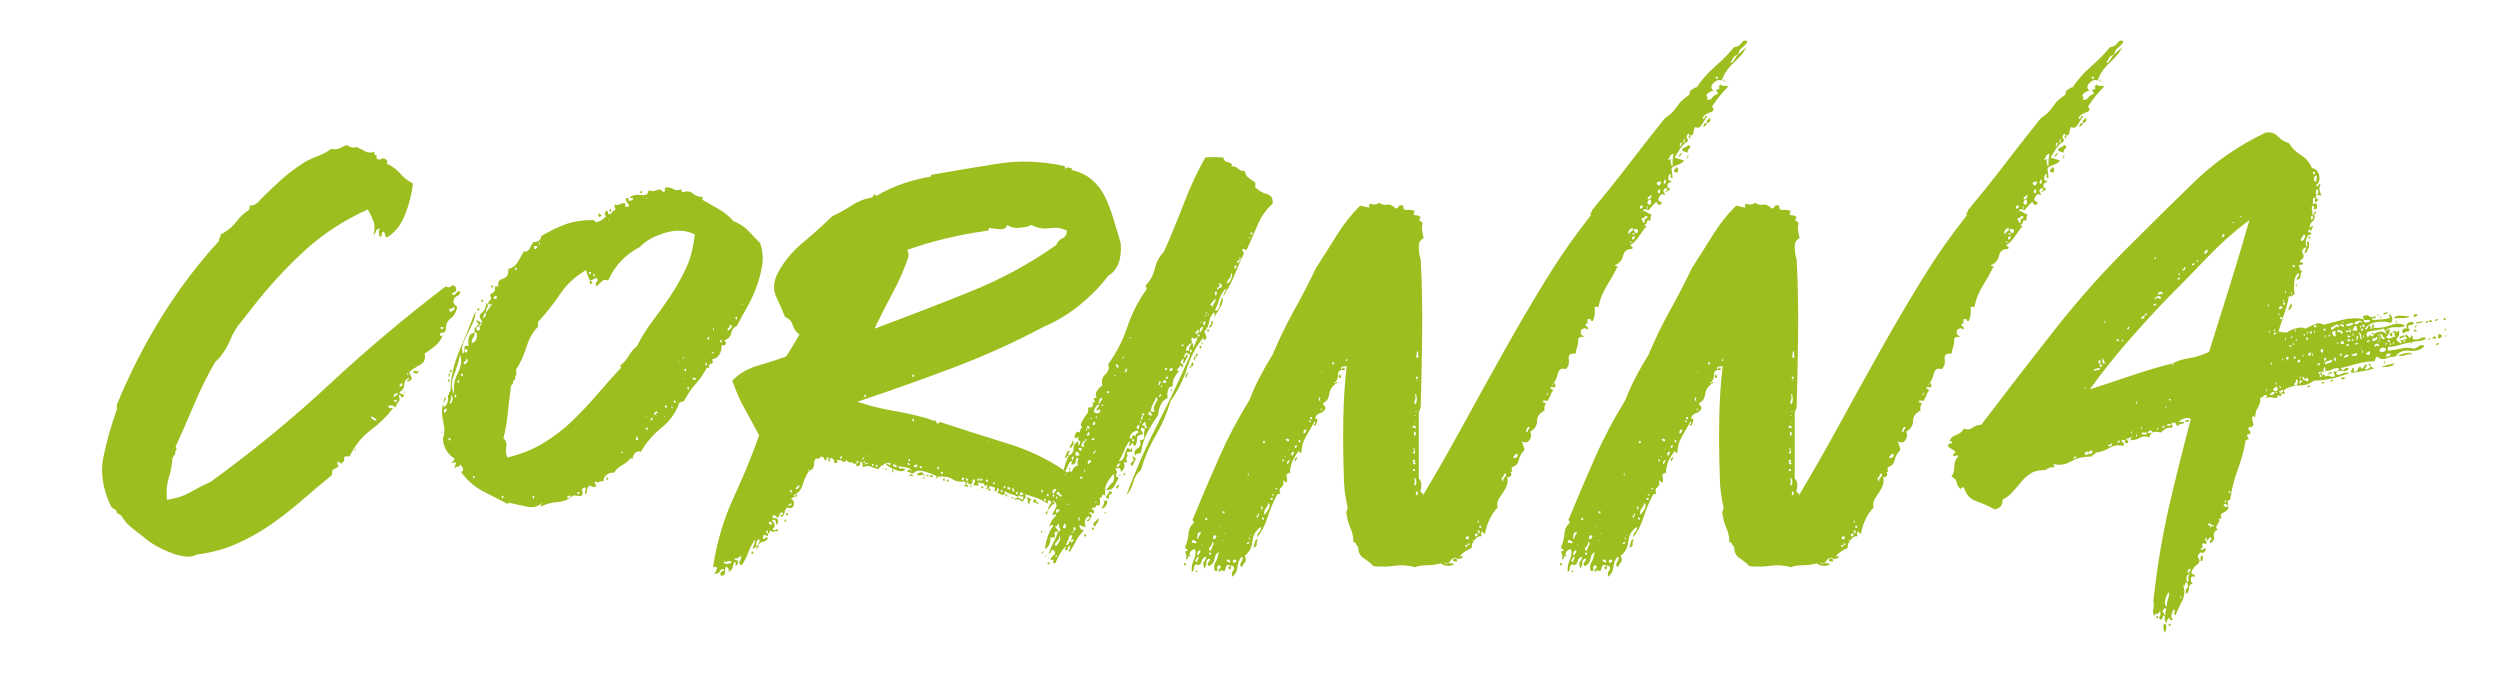
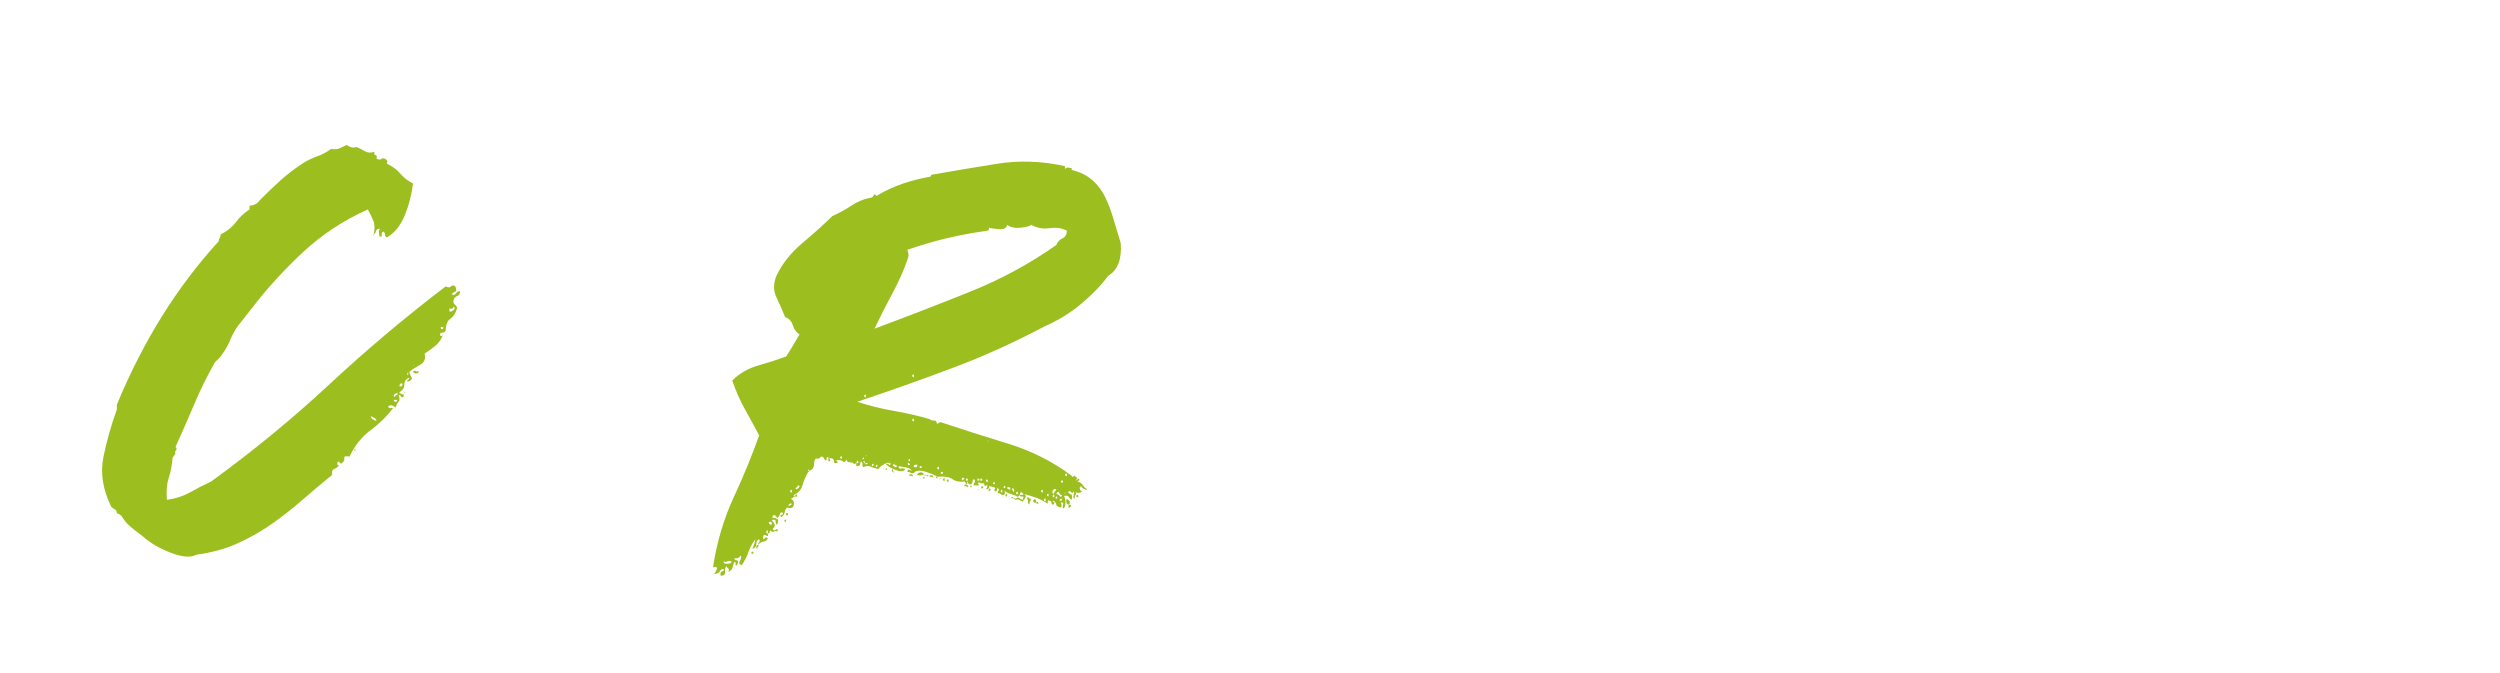
<svg xmlns="http://www.w3.org/2000/svg" id="Ebene_1" version="1.1" viewBox="0 0 260 70">
  <g id="Markus">
    <g>
      <path d="M38.853,24.383c.133-.532.133-.982,0-1.35-.134-.366-.334-.783-.6-1.25-2.534,1.134-4.784,2.617-6.75,4.45-1.967,1.834-3.717,3.75-5.25,5.75-.267.334-.517.649-.75.949-.234.301-.484.617-.75.95-.334.468-.6.95-.8,1.45-.2.5-.467.984-.8,1.45-.134.2-.267.367-.4.5-.134.134-.267.267-.4.399-.8,1.4-1.517,2.851-2.15,4.351-.635,1.5-1.285,2.984-1.95,4.45.133.134.15.25.05.35-.1.1-.117.217-.05.35-.067.067-.117.135-.15.2-.035.067-.084.135-.15.2-.067.8-.2,1.5-.4,2.1-.2.601-.267,1.367-.2,2.301.933-.133,1.75-.4,2.45-.801.7-.399,1.416-.766,2.15-1.1,4.4-3.2,8.516-6.583,12.35-10.15,3.833-3.565,7.85-6.949,12.05-10.149.266.134.45.134.55,0,.1-.133.25-.133.45,0,.133.334.133.517,0,.55-.134.034-.267.117-.4.25.2.135.35.117.45-.05.1-.166.25-.25.45-.25,0,.267-.1.435-.3.5-.2.067-.334.234-.4.5,0,.2.05.334.15.399.1.067.183.168.25.301-.134.534-.367.917-.7,1.149-.334.234-.5.65-.5,1.25-.067.135-.15.2-.25.2s-.217.034-.35.1c0,.268.1.335.3.2-.2.468-.467.835-.8,1.101-.334.267-.7.534-1.1.8.133.534-.017.917-.45,1.149-.435.234-.817.484-1.15.75.066.2.166.435.3.7-.134.2-.3.3-.5.3,0-.133.033-.199.1-.199.065,0,.1-.066.1-.2-.334.134-.5.367-.5.7s-.167.6-.5.8c0,.134.033.185.1.149.066-.032.1-.016.1.051.333.134.4.034.2-.301.133.067.166.168.1.301-.067.134-.1.234-.1.3-.135.067-.217.05-.25-.05-.035-.101-.117-.15-.25-.15.133.334.133.567,0,.7-.135.134-.234.334-.3.6-.334-.266-.6-.3-.8-.1.065.134.166.185.3.149.133-.032.2-.016.2.051-.6.8-1.367,1.55-2.3,2.25-.934.699-1.667,1.617-2.2,2.75-.4-.066-.584-.016-.55.149.033.167-.017.317-.15.45-.134.135-.217.167-.25.1-.034-.065-.117-.133-.25-.199-.134.267-.1.399.1.399-.134.2-.3.335-.5.4-.2.067-.267.267-.2.6-1.067.867-2.117,1.75-3.15,2.65-1.034.899-2.1,1.734-3.2,2.5-1.1.767-2.285,1.435-3.55,2-1.267.567-2.667.95-4.2,1.149-.6.335-1.5.268-2.7-.199-1.2-.466-2.167-1.033-2.9-1.7-.267-.2-.55-.416-.85-.65-.3-.232-.55-.45-.75-.649-.2-.2-.366-.416-.5-.65-.133-.232-.333-.383-.6-.45,0-.2-.065-.333-.2-.399-.133-.066-.266-.166-.4-.301-.865-1.8-1.133-3.516-.8-5.149.334-1.633.8-3.283,1.4-4.95v-.5c2.733-6.6,6.266-12.266,10.6-17,0-.133.033-.25.1-.35.065-.101.1-.216.1-.351.666-.333,1.2-.766,1.6-1.3.4-.533.866-.966,1.4-1.3v-.4c.465,0,.833-.2,1.1-.6.733-.733,1.45-1.416,2.15-2.05.7-.633,1.516-1.25,2.45-1.851.466-.266.933-.482,1.4-.649.466-.166.933-.416,1.4-.75.333.066.615.05.85-.051.233-.1.483-.215.75-.35.4.268.733.334,1,.2.333.134.633.284.9.45.266.167.6.184,1,.05-.067.2-.035.317.1.35.133.034.166.15.1.351.2.134.366.149.5.05.133-.101.3-.083.5.05.133.135.166.234.1.3-.067.067-.034.135.1.2.533.268.965.6,1.3,1,.333.4.766.734,1.3,1-.135,1.135-.417,2.234-.85,3.3-.435,1.067-1.05,1.835-1.85,2.3-.134,0-.2-.082-.2-.25,0-.165-.067-.282-.2-.35-.134.067-.185.185-.15.35.033.168-.05.218-.25.15,0-.133-.018-.266-.05-.4-.034-.133.016-.266.15-.399-.267,0-.417.084-.45.25-.035.167-.117.284-.25.35ZM36.853,46.783c.065-.2.1-.2.1,0s-.035.2-.1,0ZM38.553,43.283c.066.2.15.317.25.35.1.034.216.085.35.15,0-.2-.2-.366-.6-.5ZM38.803,24.533c-.034-.033-.017-.083.05-.15,0,.135-.017.185-.05.15ZM41.053,41.283c.066-.133.133-.2.2-.2.065,0,.1-.065.1-.2-.134,0-.25.05-.35.15-.1.1-.084.185.05.25ZM41.253,41.583h-.3c0,.135.065.2.2.2.133,0,.166-.065.1-.2ZM41.553,39.983v.199h.2c0-.065.033-.1.1-.1v-.2h-.2c0,.135-.034.167-.1.101ZM42.353,38.883c.065.2.1.2.1,0s-.035-.2-.1,0ZM43.053,37.983c-.134.134-.2.167-.2.1.133,0,.2-.033.2-.1ZM43.353,38.833c-.134.034-.267-.016-.4-.15.065-.133.15-.165.25-.1.1.067.215.067.35,0,0,.135-.067.217-.2.25ZM46.153,34.083c-.267-.133-.367-.115-.3.05.065.167.166.15.3-.05ZM46.753,32.083c-.067.334.033.417.3.25.266-.166.3-.315.1-.45,0,.2-.134.268-.4.2Z" fill="#9cbe1f" />
-       <path d="M45.853,44.983c0-.066.034-.083.1-.051.067.035.1.018.1-.05,0,.067-.065.101-.2.101ZM59.353,51.783c0-.2-.035-.283-.1-.25-.067.034-.167.084-.3.149.066.135.116.185.15.15.033-.033.115-.05.25-.05-.467.267-.967.417-1.5.45-.535.034-1.067.184-1.6.449v-.3c.133,0,.166-.016.1-.05-.067-.033-.1-.016-.1.05-.334.335-.834.435-1.5.3-.667-.133-1.267-.266-1.8-.399-.067,0-.1.034-.1.1,0,.067.033.101.1.101-.667-.333-1.517-.766-2.55-1.301-1.034-.532-1.85-1.232-2.45-2.1.2-.065.266-.183.2-.35-.067-.166-.167-.316-.3-.45-.067.2-.135.284-.2.25-.065-.033-.2.017-.4.149.067-.199.117-.365.15-.5.034-.133-.116-.133-.45,0,.067-.133.135-.215.2-.25.067-.032.1-.115.1-.25-.733-.465-1.133-1.165-1.2-2.1.2-.466.217-1.033.05-1.7-.166-.665-.183-1.266-.05-1.8.067,0,.1.1.1.3.4-.333.534-.766.4-1.3.134,0,.185-.05.15-.15-.033-.1.018-.183.15-.25,0-1.332.3-2.715.9-4.149.6-1.433,1.166-2.815,1.7-4.15,0,.4-.084.784-.25,1.15-.167.367-.35.734-.55,1.1-.2.367-.367.734-.5,1.101-.134.367-.134.717,0,1.05.133-.133.183-.315.15-.55-.034-.233.116-.316.45-.25-.067-.266-.067-.551,0-.851.065-.3.266-.482.6-.55,0,.268-.05.45-.15.55-.1.101-.15.284-.15.55.466-.133.633-.5.5-1.1h.1-.3v-.5c.133,0,.2-.033.2-.1s.066-.133.2-.2c0-.133-.035-.216-.1-.25-.067-.033-.1-.116-.1-.25l.4.2c.066.134.066.199,0,.199-.067,0-.1.067-.1.2-.334.135-.4.3-.2.5.266,0,.333-.165.2-.5.133,0,.2-.05.2-.149,0-.101.033-.216.1-.351-.334-.333-.35-.615-.05-.85.3-.233.45-.583.45-1.05.2.199.25.35.15.449-.1.101-.15.285-.15.551-.2.134-.3.334-.3.6.2-.065.3-.266.3-.6.133-.133.233-.266.3-.4.065-.133.166-.266.3-.4-.067-.133-.117-.149-.15-.05-.035.101-.117.085-.25-.05.065-.2.15-.333.25-.4.1-.065.083-.232-.05-.5.133-.133.266-.232.4-.3.133-.065.166-.266.1-.6h.4c-.135-.4.016-.666.45-.8.433-.133.616-.466.55-1,.465-.133.8-.383,1-.75.2-.366.4-.716.6-1.051.333,0,.55-.115.65-.35.1-.232.215-.45.35-.65.533,0,.8-.199.8-.6.866-.533,1.715-.95,2.55-1.25.833-.3,1.816-.45,2.95-.45.133.2.266.268.4.2.2-.065.366-.15.5-.25.133-.1.266-.216.4-.35-.2-.066-.2-.266,0-.601.133.067.2.2.2.4.2,0,.333-.065.4-.2.065-.133.166-.2.3-.2.066-.133.066-.232,0-.3-.067-.065-.067-.166,0-.3.2.067.383.05.55-.05.166-.101.35-.116.55-.051,0,.135-.034.234-.1.301.466.066.583-.033.35-.301-.234-.266-.284-.465-.15-.6.2,0,.266.1.2.3.333,0,.5-.065.5-.2,0-.065-.135-.1-.4-.1.266-.266.666-.365,1.2-.3.533.067.8-.101.8-.5.266.134.55.134.85,0,.3-.133.516-.065.65.2.2-.066.266-.133.2-.2-.067-.065-.034-.166.1-.3.333,0,.6.066.8.199.2.135.466.135.8,0,0,.2.065.301.2.301.4-.133.733-.083,1,.149.266.234.6.351,1,.351v.3c.6.334,1.183.667,1.75,1,.566.334,1.05.734,1.45,1.2.666.267,1.2.617,1.6,1.05.4.435.8.85,1.2,1.25.266.8.333,1.6.2,2.399-.134.801-.35,1.585-.65,2.351-.3.767-.635,1.467-1,2.1-.367.635-.685,1.218-.95,1.75-.334.135-.534.385-.6.75-.067.367-.3.617-.7.75.065.2.133.268.2.2-.067.135-.117.234-.15.3-.034.067-.15.067-.35,0,0,.867-.334,1.367-1,1.5.133.268.1.417-.1.45-.2.034-.267.185-.2.45h-.1c-.067,0-.1-.033-.1-.101-.4.734-.8,1.317-1.2,1.75-.4.435-.8,1.018-1.2,1.75-.067.067-.134.101-.2.101-.067,0-.167.034-.3.1-.334,1-.95,1.867-1.85,2.601-.9.734-1.617,1.566-2.15,2.5-.467-.133-.767.134-.9.8-.067-.065-.1-.133-.1-.2-.267.334-.584.6-.95.8-.367.2-.65.468-.85.8-.2-.065-.435-.016-.7.15-.267.167-.4.417-.4.75-.267-.065-.417-.05-.45.05-.034.101-.15.085-.35-.05-.134.067-.15.15-.05.25s.116.185.05.25c-.134.135-.334.1-.6-.1-.2.134-.3.284-.3.449,0,.168-.034.317-.1.45-.134,0-.167-.065-.1-.2.065-.133.065-.3,0-.5-.268.067-.367.2-.3.4.066.2.033.367-.1.5-.267,0-.484-.016-.65-.05-.167-.033-.317.05-.45.25ZM46.252,41.283c.134.134.15.234.05.3-.1.067-.116.167-.05.3-.133,0-.166-.083-.1-.25.067-.165.1-.282.1-.35ZM46.152,42.883c.2.067.3-.065.3-.399-.2,0-.3.134-.3.399ZM46.552,39.583c.134-.2.2-.2.2,0s-.066.2-.2,0ZM46.652,38.883c.134-.133.167-.065.1.2-.066.268-.1.2-.1-.2ZM46.652,45.783h.2v-.2h-.2v.2ZM46.752,38.583c.134-.2.2-.2.2,0s-.065.2-.2,0ZM47.052,41.633c.067-.232.035-.415-.1-.55,0,.135-.016.268-.05.4-.033.134-.083.3-.15.5.134,0,.234-.116.3-.351ZM47.252,40.983c-.133-.733-.016-1.45.35-2.15.365-.7.45-1.35.25-1.95-.135.667-.35,1.385-.65,2.15-.3.767-.283,1.417.05,1.95ZM47.252,41.182c.134.2.2.2.2,0s-.065-.199-.2,0ZM47.552,39.682c.133.2.2.2.2,0s-.067-.199-.2,0ZM47.952,39.083h.2v-.2h-.2v.2ZM48.252,37.883c.133,0,.25-.083.35-.25.1-.165.05-.282-.15-.35.066.134.033.234-.1.3-.135.067-.167.167-.1.3ZM48.353,36.583c.133.135.215.117.25-.05.033-.166-.018-.25-.15-.25,0,.067-.034.1-.1.1v.2ZM49.152,49.583c.133.2.2.217.2.05,0-.165-.067-.183-.2-.05ZM49.652,32.083h.2v.2h-.2v-.2ZM50.252,31.182v.2h-.2v-.2h.2ZM51.252,29.783c0,.2-.067.2-.2,0,.133-.2.2-.2.2,0ZM51.353,31.083h.3v-.3h-.2c0,.067-.034.1-.1.1v.2ZM52.152,51.682c.133.2.2.2.2,0s-.067-.199-.2,0ZM61.353,29.182c-.067-.133-.135-.282-.2-.449-.067-.166-.134-.383-.2-.65-1.134.667-2.034,1.5-2.7,2.5-.667,1-1.435,1.967-2.3,2.9v.5c-.534.534-.934,1.234-1.2,2.1-.267.867-.634,1.667-1.1,2.4.065.267.065.449,0,.55-.067.1-.1.25-.1.45-.134.066-.2.167-.2.3,0,.134-.067.234-.2.3-.134,1-.25,1.984-.35,2.95-.1.967-.25,1.817-.45,2.55.266.2.365.5.3.9-.067.399-.034.767.1,1.1,1.4-.333,2.65-.833,3.75-1.5,1.1-.666,2.1-1.433,3-2.3.9-.866,1.75-1.766,2.55-2.7.8-.933,1.633-1.865,2.5-2.8.066-.065.066-.116,0-.15-.067-.032-.067-.083,0-.149.333-.266.616-.601.85-1,.233-.4.516-.733.85-1,.465-.934,1.016-1.816,1.65-2.65.633-.833,1.25-1.7,1.85-2.6.6-.9,1.133-1.851,1.6-2.851.465-1,.766-2.165.9-3.5-.935-.466-1.984-.516-3.15-.149-1.167.367-2.018.85-2.55,1.449-1.534.801-2.634,1.968-3.3,3.5-.267-.133-.5-.1-.7.101-.2.2-.367.367-.5.5-.134-.266-.134-.416,0-.45.133-.033.133-.183,0-.45-.267.135-.5.234-.7.3ZM53.752,28.083c0-.133-.067-.232-.2-.3,0,.267.066.367.2.3ZM55.353,51.682c.133.2.2.2.2,0s-.067-.199-.2,0ZM55.552,25.883h.2c0-.065.033-.1.1-.1.065,0,.065-.065,0-.2h-.3v.3ZM56.052,25.182v.301c.133-.133.133-.233,0-.301ZM60.252,51.383v-.2h-.2v.2h.2ZM61.252,28.483h.2v-.2h-.2v.2ZM61.353,29.182c.333.135.333.268,0,.4v-.4ZM61.652,28.583c.133.2.2.217.2.05,0-.165-.067-.183-.2-.05ZM62.252,22.182c.333.135.366.268.1.4-.135-.133-.167-.266-.1-.4ZM63.052,49.682h.2v.2h-.2v-.2ZM63.452,22.783c0,.067-.034.084-.1.05-.067-.033-.1-.016-.1.05.133,0,.2-.032.2-.1ZM63.353,21.883c.133-.2.2-.2.2,0s-.067.2-.2,0ZM64.552,47.083c.133,0,.2.034.2.1,0,.067,0,.035,0-.1,0-.133-.067-.133-.2,0ZM66.252,45.783c.2-.065.166-.233-.1-.5.065.134.065.25,0,.35-.067.101-.034.15.1.15ZM66.752,19.983c0,.199-.067.199-.2,0,.133-.2.2-.2.2,0ZM67.353,20.583c0,.067-.035.084-.1.05-.067-.032-.1-.016-.1.05.133,0,.2-.032.2-.1ZM67.353,43.283c0,.067-.035.084-.1.05-.067-.033-.1-.016-.1.05.133,0,.2-.032.2-.1ZM67.353,44.583c0-.2-.067-.2-.2,0,.133.2.2.2.2,0ZM67.652,43.583c.133.2.2.2.2,0s-.067-.2-.2,0ZM68.152,43.182c0-.133.05-.199.15-.199s.116-.066.05-.2c-.135,0-.234.067-.3.2-.067.134-.034.199.1.199ZM68.452,43.182c0,.067-.034.085-.1.051-.067-.033-.1-.016-.1.05.133,0,.2-.033.2-.101ZM69.252,43.283c0,.067-.035.084-.1.05-.067-.033-.1-.016-.1.05.133,0,.2-.032.2-.1ZM69.152,42.383h.2v-.2h-.2v.2ZM69.952,42.383c0-.133-.067-.133-.2,0,.133,0,.2.034.2.101s0,.034,0-.101ZM70.052,41.783c.133.2.2.2.2,0s-.067-.2-.2,0ZM70.752,37.583c0,.067-.035.084-.1.05-.067-.032-.1-.016-.1.05.133,0,.2-.032.2-.1ZM71.052,37.182c-.134.2-.117.218.05.051.166-.166.15-.184-.05-.051ZM71.152,38.483c.133.199.2.199.2,0s-.067-.2-.2,0ZM71.353,39.283c0,.067-.035.084-.1.05-.067-.033-.1-.016-.1.05.133,0,.2-.032.2-.1ZM71.652,40.383c0-.2-.067-.2-.2,0,.133.2.2.2.2,0ZM72.052,39.483h.3c.065-.133-.035-.2-.3-.2v.2ZM73.552,37.983c0-.133-.067-.233-.2-.301,0,.268.065.367.2.301ZM73.552,35.182c.133.2.2.2.2,0s-.067-.199-.2,0ZM74.252,36.583c-.067,0-.167.067-.3.2.2,0,.3-.065.3-.2ZM74.152,34.083v.3c.133-.133.133-.232,0-.3ZM74.853,35.483c.133.199.2.199.2,0s-.067-.2-.2,0ZM75.652,34.383c.133,0,.266-.1.4-.3.133-.2.066-.3-.2-.3.065.134.05.234-.05.3-.1.067-.15.167-.15.3ZM76.452,33.083c.133.2.2.2.2,0s-.067-.2-.2,0ZM77.353,31.583c0,.067-.035.084-.1.05-.067-.032-.1-.016-.1.05.133,0,.2-.032.2-.1Z" fill="#9cbe1f" />
      <path d="M105.551,51.883c.266-.133.416-.165.45-.1.033.067.15.134.35.2.133-.266.116-.383-.05-.351-.167.034-.25-.016-.25-.149.266,0,.4-.033.4-.101l-.2-.2c-.134,0-.2.101-.2.301l-.2.199c-.2-.133-.434-.232-.7-.3-.268-.065-.467-.165-.6-.3-.067,0-.084.05-.05.15.033.1-.017.184-.15.25-.134,0-.234-.033-.3-.101-.067-.065-.167-.1-.3-.1,0-.133.033-.216.1-.25.066-.033.066-.083,0-.15-.067-.2-.117-.2-.15,0-.034.2-.117.268-.25.2-.067-.133-.067-.2,0-.2.065,0,.065-.065,0-.2-.134,0-.217-.016-.25-.05-.034-.032-.117-.05-.25-.05h-.1v.2c-.067,0-.1.017-.1.05,0,.034-.067.05-.2.05.133-.2.166-.365.1-.5,0,.067-.05.117-.15.15-.1.034-.15-.05-.15-.25-.267,0-.434-.033-.5-.101-.2,0-.2.101,0,.301h-.6c0-.133.033-.233.1-.301.066-.065.066-.165,0-.3-.134-.065-.2-.016-.2.15,0,.167-.067.284-.2.35-.2,0-.3-.1-.3-.3-.067,0-.084.034-.05.1.033.067-.017.135-.15.2,0-.133-.017-.2-.05-.2-.035,0-.05-.032-.05-.1-.534.067-.967-.016-1.3-.25-.334-.232-.867-.315-1.6-.25-.134-.133-.517-.3-1.15-.5-.634-.2-1.05-.166-1.25.1-.067.067-.167.067-.3,0-.134-.065-.267-.1-.4-.1.066-.2.133-.283.2-.25.065.034.166.084.3.15-.134-.2-.317-.316-.55-.351-.234-.032-.517-.083-.85-.149,0,.199.083.284.25.25.166-.033.315-.016.45.05-.135.267-.467.3-1,.1-.535-.2-.9-.433-1.1-.7-.134.135-.25.218-.35.25-.1.035-.217.15-.35.351-.334-.065-.6-.15-.8-.25-.2-.101-.467-.083-.8.05-.067-.133-.084-.232-.05-.3.033-.065-.017-.166-.15-.3-.067.066-.1.167-.1.3,0,.134-.134.2-.4.2v-.301c.266,0,.3-.1.1-.3l-.1.3c-.067,0-.134.035-.2.101-.067-.133-.217-.2-.45-.2-.234,0-.35-.1-.35-.3-.134.267-.267.334-.4.2-.135-.133-.367-.166-.7-.101l.2.2c-.268.135-.4.117-.4-.05,0-.166-.067-.283-.2-.351-.267-.065-.35-.032-.25.101.1.134.05.2-.15.2v-.4c-.135-.133-.2-.033-.2.3-.134,0-.217-.065-.25-.2-.034-.133-.15-.199-.35-.199-.067.199-.234.267-.5.199-.134.135-.2.351-.2.65s-.167.518-.5.65c0-.133-.018-.184-.05-.15-.034.034-.05.084-.05.15v.1c-.267.467-.467.935-.6,1.4-.134.467-.435.8-.9,1,0,.134.065.134.2,0,.133-.133.166-.066.1.199-.134-.065-.234-.065-.3,0-.067.067-.167.135-.3.2.266.135.366.351.3.65-.067.3-.3.384-.7.25-.134.134-.217.3-.25.5-.034.2-.15.367-.35.5-.134-.133-.117-.216.05-.25.166-.033.183-.116.05-.25-.134,0-.217.067-.25.2-.034.134-.117.267-.25.399-.067-.065-.117-.133-.15-.2-.034-.065-.117-.1-.25-.1-.067,0-.084.018-.05.05.033.034-.018.085-.15.15.133.067.233.1.3.1.065,0,.166.034.3.101.133.199.1.399-.1.6-.067-.133-.1-.266-.1-.4,0-.133-.135-.165-.4-.1.133.135.233.284.3.45.065.167,0,.317-.2.45.066.199.183.234.35.1.166-.133.216-.065.15.2-.134-.065-.25-.065-.35,0-.1.067-.217.034-.35-.101-.067,0-.1.051-.1.15s-.067.15-.2.15v-.301c-.067-.065-.117-.032-.15.101-.034.134.016.2.15.2.066.267,0,.334-.2.199-.2-.133-.3-.032-.3.301.066.134.133.134.2,0,.065-.133.166-.133.3,0-.067.199-.217.316-.45.35-.234.034-.417.15-.55.35,0-.133.035-.232.1-.3.065-.065.065-.165,0-.3-.2.067-.3.234-.3.5,0,.268-.133.435-.4.5.067-.2.135-.383.2-.55.067-.166.1-.315.1-.45-.333.467-.566.9-.7,1.3-.133.4-.366.867-.7,1.4-.266-.065-.333-.216-.2-.45.134-.232.167-.416.1-.55-.133.134-.233.217-.3.25-.065.034-.2.05-.4.05.067.135.167.2.3.2.134,0,.134.167,0,.5-.133.067-.183.017-.15-.15.035-.165-.016-.216-.15-.149-.065.134-.116.3-.15.5-.033.199-.183.367-.45.5.067-.2.067-.316,0-.351-.065-.032-.133-.115-.2-.25-.133.135-.183.335-.15.601.034.267-.116.399-.45.399-.065-.266-.016-.415.15-.45.167-.032.217-.115.15-.25-.2,0-.333.085-.4.25-.065.168-.266.25-.6.25.135-.133.234-.3.3-.5.067-.199-.066-.266-.4-.199.4-2.601,1.117-5.016,2.15-7.25,1.034-2.233,1.917-4.383,2.65-6.45-.533-1-1.033-1.916-1.5-2.75-.466-.833-.9-1.815-1.3-2.95.734-.732,1.617-1.25,2.65-1.55s2.016-.616,2.95-.95c.266-.4.516-.8.75-1.2.233-.399.45-.766.65-1.1-.334-.2-.567-.516-.7-.95-.134-.433-.4-.716-.8-.85-.268-.666-.567-1.351-.9-2.051-.334-.699-.334-1.449,0-2.25.6-1.266,1.516-2.415,2.75-3.449,1.233-1.033,2.25-1.95,3.05-2.75.733-.333,1.4-.7,2-1.101.6-.399,1.233-.665,1.9-.8.2,0,.333-.083.4-.25.066-.166.166-.15.3.05.865-.532,1.8-.966,2.8-1.3,1-.333,1.933-.565,2.8-.7.066-.065.1-.133.1-.2,2.266-.399,4.55-.782,6.85-1.149,2.3-.366,4.65-.283,7.05.25v.3c.133-.133.25-.183.35-.15.1.035.216.051.35.051v.199c.866.2,1.583.551,2.15,1.051.566.5,1.016,1.1,1.35,1.8.333.7.616,1.45.85,2.25.233.8.483,1.634.75,2.5.133,1.667-.3,2.8-1.3,3.399-.734,1-1.684,1.984-2.85,2.95-1.167.968-2.45,1.75-3.85,2.351-3,1.6-6.134,3.017-9.4,4.25-3.268,1.234-6.6,2.417-10,3.55,1.2.399,2.465.717,3.8.95,1.333.234,2.565.517,3.7.85.2.135.365.185.5.15.133-.033.232.084.3.35.266-.133.366-.2.3-.2,2.2.734,4.55,1.484,7.05,2.25,2.5.768,4.715,1.885,6.65,3.351.065.134.133.149.2.05.065-.101.133-.083.2.05.2.067.2.2,0,.4.2-.066.266-.133.2-.2.133,0,.2.034.2.1,0,.067-.067.135-.2.2.266.067.45.185.55.35.1.168.25.317.45.45,0,.067-.084.067-.25,0-.167-.065-.285-.165-.35-.3-.134,0-.185.084-.15.25.033.167.116.25.25.25-.2.2-.435.234-.7.1.066.135.066.234,0,.301-.067.066-.1.199-.1.399-.134-.065-.167-.183-.1-.35.065-.166.065-.315,0-.45-.067.2-.15.234-.25.1-.1-.133-.217-.133-.35,0,.133.135.25.218.35.25.1.035.115.218.05.551-.134-.066-.234-.166-.3-.301-.067-.133-.234-.165-.5-.1.065.067.115.234.15.5.033.268-.017.534-.15.8-.135,0-.167-.115-.1-.35.065-.233.033-.315-.1-.25-.134-.065-.167-.033-.1.1.066.135.066.268,0,.4-.334-.065-.5-.166-.5-.3,0-.133-.1-.266-.3-.4-.134,0-.134.034,0,.1.133.067.133.168,0,.301-.134,0-.2-.066-.2-.2,0-.133-.067-.2-.2-.2-.135-.133-.2-.033-.2.3-.4-.266-.784-.466-1.15-.6-.367-.133-.785-.266-1.25-.4.133.135.166.25.1.351-.067.1-.167.25-.3.449-.134-.065-.25-.133-.35-.199-.1-.066-.25-.066-.45,0v-.101ZM76.051,58.383c-.2-.065-.333-.065-.4,0-.066.067-.2.067-.4,0,0,.2.15.284.45.25.3-.032.417-.115.35-.25ZM78.151,57.383h.2v.2h-.2v-.2ZM78.851,56.682c.067.067.067.117,0,.15-.065.034-.1.117-.1.25-.065,0-.1-.065-.1-.2,0-.065.034-.133.1-.2h.1ZM80.251,54.583c.066-.266-.034-.365-.3-.3,0,.2.1.3.3.3ZM81.551,54.182c.133-.199.2-.215.2-.05,0,.167-.067.185-.2.05ZM81.751,53.383h.2v.2h-.2v-.2ZM81.951,52.583c.266,0,.4-.065.4-.2-.134-.065-.267,0-.4.2ZM81.951,53.182l.2-.1c0-.065-.067-.033-.2.1ZM82.151,51.083c.133.2.2.2.2,0s-.067-.2-.2,0ZM82.751,50.883c.133,0,.25-.065.35-.2.1-.133.05-.199-.15-.199,0,.134-.034.199-.1.199-.067,0-.1.067-.1.2ZM84.051,49.083v-.1h.1c0,.066-.035.1-.1.1ZM87.351,47.583c.133.2.2.2.2,0s-.067-.2-.2,0ZM89.851,47.783c0-.266-.067-.266-.2,0,.133-.065.2-.065.2,0ZM89.951,48.182c.065.135.15.15.25.051.1-.101.016-.116-.25-.051v-.199h-.2l.2.199ZM89.851,41.182c.133.2.2.2.2,0s-.067-.199-.2,0ZM90.051,47.383c-.134.135-.117.135.05,0,.166-.133.15-.133-.05,0ZM90.651,48.383c.133.135.2.117.2-.05,0-.166-.067-.15-.2.05ZM102.851,23.682c0,.2-.034.301-.1.301-2.934.399-5.734,1.066-8.4,2,.133.267.166.534.1.8-.4,1.2-.935,2.417-1.6,3.649-.667,1.234-1.3,2.484-1.9,3.75,3.4-1.266,6.716-2.55,9.95-3.85,3.232-1.3,6.215-2.916,8.95-4.85.133-.333.35-.566.65-.7.3-.133.45-.4.45-.8-.534-.266-1.134-.351-1.8-.25-.667.1-1.3-.016-1.9-.351-.134.135-.5.234-1.1.3-.6.067-1.067-.032-1.4-.3-.067.335-.35.484-.85.45-.5-.033-.85-.083-1.05-.15ZM91.051,48.483c.133.134.2.117.2-.051,0-.165-.067-.149-.2.051ZM91.751,48.783l.2-.101c0-.065-.067-.032-.2.101ZM92.051,48.883c.133-.266.2-.266.2,0,0-.065-.067-.065-.2,0ZM92.551,48.383c.133-.133.1-.216-.1-.25-.2-.032-.3.018-.3.15.133-.065.215-.065.25,0,.033.067.083.1.15.1ZM92.851,49.083c-.134-.065-.15-.15-.05-.25s.116-.016.05.25ZM92.851,48.383c.133.2.2.2.2,0s-.067-.2-.2,0ZM92.851,49.083c.133-.065.183-.065.15,0-.034.067-.084.067-.15,0ZM93.051,48.583h.2v-.2h-.2v.2ZM94.251,48.182c-.067,0-.134.035-.2.101.133-.133.2-.166.2-.101ZM94.651,48.283c-.2-.2-.285-.216-.25-.05.033.167.115.184.25.05ZM94.451,47.883c.133.135.2.117.2-.05,0-.166-.067-.15-.2.05ZM94.551,49.483c0-.133.083-.184.25-.15.166.034.183.117.05.25,0-.065-.034-.1-.1-.1h-.2ZM94.851,39.083c.133.2.2.2.2,0s-.067-.2-.2,0ZM94.851,43.682c.133.2.2.2.2,0s-.067-.199-.2,0ZM95.051,48.583h.3c.133-.266.033-.333-.3-.2v.2ZM96.051,49.383c-.134,0-.234.018-.3.05-.067.035-.2.018-.4-.05.066-.133.183-.216.35-.25.166-.032.283.018.35.15v.1ZM95.651,48.682h.2v-.199h-.2v.199ZM95.951,49.783c.133-.266.2-.266.2,0,0-.065-.067-.065-.2,0ZM96.051,49.383h.4c.133,0,.133.067,0,.2,0-.133-.05-.183-.15-.15-.1.035-.185.018-.25-.05ZM96.651,49.583c0-.133.083-.183.25-.15.166.035.183.117.05.25,0-.065-.034-.1-.1-.1h-.2ZM97.451,49.583c.065.2.05.25-.05.15-.1-.101-.084-.15.05-.15ZM97.451,48.682c.133.2.2.2.2,0s-.067-.199-.2,0ZM97.651,49.883l.2-.1c0-.065-.067-.033-.2.1ZM97.851,49.283h.2v-.2h-.2v.2ZM98.051,49.883c.133-.2.2-.2.2,0s-.067.2-.2,0ZM98.451,49.983c.133-.2.2-.2.2,0s-.067.199-.2,0ZM100.051,49.682c-.067.268-.017.335.15.2.166-.133.116-.2-.15-.2ZM100.451,50.383c.065.067.133.101.2.101.065,0,.065.066,0,.199-.135-.133-.268-.165-.4-.1l.1-.2h.1ZM100.451,49.983h.2v-.2h-.2v.2ZM100.851,50.682c.133-.266.2-.266.2,0,0-.065-.067-.065-.2,0ZM101.651,49.983h.2v-.2h-.2v.2ZM101.651,50.983l.2-.101c0-.065-.067-.032-.2.101ZM101.951,49.983h.2v-.2h-.2v.2ZM102.051,50.583h.2v.2h-.2v-.2ZM102.551,50.083c.133,0,.2.034.2.1,0-.266-.067-.365-.2-.3v.2ZM102.751,45.883c-.134.135-.117.135.05,0,.166-.133.15-.133-.05,0ZM102.851,50.783c.2.067.233.149.1.25-.134.1-.167.017-.1-.25ZM103.251,50.283c.133.134.2.117.2-.05,0-.166-.067-.15-.2.05ZM103.851,50.383c-.067,0-.134.034-.2.101.133-.133.2-.166.2-.101ZM104.151,50.583c-.067,0-.135.034-.2.1.133-.133.2-.165.2-.1ZM104.051,51.083c.133.2.2.2.2,0s-.067-.2-.2,0ZM104.351,50.682c.133.135.2.117.2-.05,0-.165-.067-.149-.2.05ZM104.751,51.383c0,.268-.05.335-.15.2-.1-.133-.05-.2.15-.2ZM104.951,35.283c-.067,0-.134.034-.2.1.133-.133.2-.165.2-.1ZM105.051,50.983c.065-.266-.035-.366-.3-.301,0,.135.05.2.15.2s.15.034.15.101ZM104.851,51.682l.2-.1c0-.065-.067-.033-.2.1ZM105.351,51.783c-.2.067-.25.05-.15-.05.1-.101.15-.083.15.05ZM105.451,51.182c.065-.266,0-.399-.2-.399,0,.134.066.267.2.399ZM105.351,51.783c.133,0,.2.034.2.1,0,.067-.067.034-.2-.1ZM105.651,51.283c.133.2.2.2.2,0s-.067-.2-.2,0ZM106.751,51.783c.133-.065.216-.065.25,0,.033.067.116.1.25.1,0,.067-.034.135-.1.2-.067.067-.1.2-.1.4-.134-.133-.185-.25-.15-.351.033-.1-.018-.216-.15-.35ZM107.451,52.083c.065-.133.133-.183.2-.15.065.035.1.085.1.15.066.135.033.2-.1.2-.135,0-.2-.065-.2-.2ZM107.851,52.182c.2.135.216.2.05.2-.167,0-.185-.065-.05-.2ZM108.351,50.583c-.067,0-.134.034-.2.1.133-.133.2-.165.2-.1ZM108.251,51.083c.133.2.2.2.2,0s-.067-.2-.2,0ZM108.551,51.983c.133.199.2.199.2,0s-.067-.2-.2,0ZM108.851,51.483c.133.199.2.199.2,0s-.067-.2-.2,0ZM109.551,51.383c.065-.133.133-.232.2-.3.066-.065.1-.133.1-.2-.134-.065-.25-.032-.35.101-.1.134-.084.267.05.399ZM109.451,51.583c.133.2.2.2.2,0s-.067-.2-.2,0ZM109.751,51.783c.133.134.2.117.2-.05,0-.166-.067-.15-.2.05ZM109.851,51.383c.133,0,.25.067.35.2.1.135.183.1.25-.1-.134,0-.234-.083-.3-.25-.067-.166-.167-.116-.3.149ZM110.151,52.083c.266,0,.365-.065.3-.2h-.2c0,.067-.034.135-.1.2ZM110.351,50.182h.2v-.199h-.2v.199ZM110.751,51.283c-.134.134-.117.134.05,0,.166-.133.15-.133-.05,0ZM110.751,49.383c.133.2.2.2.2,0s-.067-.2-.2,0ZM111.151,52.483c-.135,0-.217-.083-.25-.25-.035-.166-.018-.283.05-.351.333.2.4.4.2.601ZM111.151,52.483c.266,0,.315.084.15.25-.167.167-.217.084-.15-.25ZM111.951,51.483c.133-.066.2.034.2.3,0-.065-.067-.101-.2-.101v-.199Z" fill="#9cbe1f" />
-       <path d="M108.25,55.283c.067-.2.1-.2.1,0s-.033.2-.1,0ZM108.35,57.483c.134-.2.185-.216.15-.051-.033.168-.083.185-.15.051ZM110.05,55.283h.1c.134-.133.15-.266.05-.4-.1-.133-.116-.266-.05-.399-.133,0-.2.05-.2.149,0,.101-.065.117-.2.05,0,.135.05.234.15.301.1.066.15.167.15.3-.333,0-.45.117-.35.35.1.234-.05.317-.45.25,0,.667-.2,1.067-.6,1.2.2-1.133.5-1.933.9-2.4-.066-.133-.15-.149-.25-.05-.1.101-.15.185-.15.25,0-.399.234-.833.7-1.3-.065-.133-.133-.15-.2-.05-.066.1-.133.084-.2-.05.267-.533.55-1.083.85-1.65.3-.565.517-1.15.65-1.75.334-.133.5-.232.5-.3-.133-.2-.233-.3-.3-.3-.133,0-.166.084-.1.25.067.167,0,.217-.2.149-.133-.266-.1-.5.1-.7.2-.199.367-.232.5-.1.134-.4.367-.633.7-.7-.133-.133-.133-.365,0-.7-.133-.133-.216-.065-.25.2-.033.268-.116.4-.25.4-.2.067-.266.017-.2-.15.067-.165.034-.216-.1-.149-.133.134-.25.334-.35.6-.1.268-.25.467-.45.6.134-.665.334-1.266.6-1.8.334-.133.5-.383.5-.75,0-.365.167-.615.5-.75v.4c.134,0,.2-.133.2-.4-.2-.065-.266-.165-.2-.3.067-.133-.066-.133-.4,0,0-.2.05-.383.15-.55.1-.166.217-.183.35-.05.067-.066.1-.15.1-.25,0-.101.067-.184.2-.25-.133-.2-.166-.366-.1-.5.067-.133.15-.283.25-.45.1-.166.217-.333.35-.5.134-.166.167-.383.1-.65.267,0,.434-.032.5-.1v-.4c.2,0,.267-.05.2-.149-.065-.101-.1-.216-.1-.351h.3c-.133-.266-.116-.516.05-.75.167-.232.35-.415.55-.55-.133-.466-.033-.85.3-1.15.333-.3.433-.649.3-1.05.866-1.2,1.533-2.5,2-3.899.466-1.4,1.133-2.7,2-3.9,0-.133-.017-.2-.05-.2-.034,0-.05-.065-.05-.2.465-.465.783-1.05.95-1.75.166-.699.483-1.282.95-1.75.733-1.665,1.433-3.365,2.1-5.1.666-1.732,1.4-3.3,2.2-4.7.6-.065,1.233-.065,1.9,0,0,.268.166.435.5.5.333.067.433.2.3.4.333,0,.565.084.7.25.133.167.366.25.7.25.065.334.216.584.45.75.232.167.45.317.65.45v.5c.333.334.733.566,1.2.699.466.135.666.468.6,1-.667.601-1.184,1.335-1.55,2.2-.367.867-.75,1.734-1.15,2.601-.135,0-.2-.016-.2-.051,0-.032-.067-.05-.2-.05-.067.135-.067.218,0,.25.066.034.1.117.1.25-.334.734-.65,1.468-.95,2.2-.3.734-.685,1.467-1.15,2.2,0-.2.05-.351.15-.45.1-.1.15-.216.15-.35-.334.267-.567.617-.7,1.05-.134.435-.3.85-.5,1.25.266.067.433-.101.5-.5.066-.4.166-.7.3-.9.065.4-.035.8-.3,1.2-.267.4-.5.768-.7,1.1.2-.332.232-.565.1-.699-.267.267-.434.6-.5,1-.067.399-.234.734-.5,1,.066.134.133.3.2.5.065.199-.034.334-.3.399,0-.2.033-.333.1-.399-.8.934-1.4,2.034-1.8,3.3-.4,1.267-.967,2.399-1.7,3.399-.4,1.335-.917,2.535-1.55,3.601-.634,1.067-1.15,2.267-1.55,3.6-.4.335-.667.768-.8,1.3-.134.535-.367.968-.7,1.301.933-2.533,2-4.966,3.2-7.301,1.2-2.332,2.333-4.732,3.4-7.199,0-.133-.067-.2-.2-.2-.134,0-.167-.065-.1-.2-.2.2-.3.367-.3.5.065.135.115.117.15-.05.033-.166.116-.183.25-.05-.067.134-.134.267-.2.399-.067.135-.134.268-.2.4-.135,0-.167-.065-.1-.2.065-.133.065-.232,0-.3-.067.067-.117.134-.15.2-.035.066-.084.134-.15.199.066.067.15.135.25.2.1.067.083.167-.05.3-.067,0-.1-.032-.1-.1,0-.065-.034-.1-.1-.1,0,.066-.084.184-.25.35-.167.167-.117.25.15.25-.2.2-.367.417-.5.65-.135.234-.2.55-.2.949-.267,0-.435.15-.5.45-.067.3-.067.55,0,.75-.334.135-.584.385-.75.75-.167.367-.25.718-.25,1.05-.4.535-.767,1.117-1.1,1.75-.334.635-.567,1.351-.7,2.15-.135.067-.25.1-.35.1s-.185.067-.25.2c-.134-.333-.05-.583.25-.75.3-.165.383-.45.25-.85.333,0,.483-.133.45-.4-.034-.266-.017-.5.05-.7,0-.133-.035-.183-.1-.149-.067.034-.134.017-.2-.05-.134.066-.15.167-.05.3.1.134.15.267.15.399-.4,0-.6.15-.6.45s-.067.55-.2.75c-.134-.065-.217-.149-.25-.25-.035-.1-.117-.016-.25.25-.134,0-.167-.065-.1-.2.065-.133.065-.232,0-.3-.2.268-.384.601-.55,1-.167.4-.35.768-.55,1.101.333-.066.533-.266.6-.601.065-.333.166-.6.3-.8.066,0,.15.05.25.15.1.1.15.05.15-.15.065,0,.1.135.1.4-.334,0-.534.034-.6.1.133.2.15.35.05.45-.1.1-.084.284.05.55h-.4c.133.2.15.4.05.6s-.217.335-.35.4c.065-.4-.134-.5-.6-.3.2.134.25.3.15.5s-.017.334.25.399c-.134.268-.284.551-.45.851-.167.3-.45.45-.85.45.2-.333.4-.583.6-.75.2-.166.266-.483.2-.95-.334.334-.584.667-.75,1-.166.334-.215.767-.15,1.3-.133-.2-.233-.216-.3-.05-.066.167-.166.25-.3.25.067.267.067.534,0,.8-.266-.065-.4-.033-.4.1,0,.135-.133.168-.4.101,0,.134.05.217.15.25.1.034.117.149.05.35-.133,0-.215-.032-.25-.1-.033-.065-.115-.033-.25.1.268.067.35.185.25.351-.1.167-.183.316-.25.449-.266,0-.3-.05-.1-.149.2-.101.234-.216.1-.351-.2.067-.333.218-.4.45-.065.234-.033.45.1.65-.333,0-.533-.065-.6-.2-.133.067-.133.185,0,.35.134.168.267.25.4.25-.333.268-.6.601-.8,1-.2.4-.433.801-.7,1.2-.133-.065-.15-.149-.05-.25.1-.1.117-.216.05-.35-.133,0-.2.084-.2.25,0,.167-.1.217-.3.149,0-.065.018-.115.05-.149.034-.033.05-.116.05-.25-.4.399-.766,1-1.1,1.8-.2,0-.266-.083-.2-.25.067-.166-.033-.183-.3-.05,0-.2.1-.366.3-.5.2-.133.234-.3.1-.5-.2-.133-.316-.116-.35.05-.033.167-.116.25-.25.25.134-.4.3-.783.5-1.15.2-.365.367-.75.5-1.149ZM108.65,57.883c0-.065.067-.1.2-.1,0,.067-.065.1-.2.1ZM108.95,53.083c0,.334-.065.467-.2.4,0-.133.067-.266.2-.4ZM108.95,53.083c.134-.533.334-.833.6-.9-.066.2-.15.367-.25.5-.1.135-.216.268-.35.4ZM108.95,58.483h.2v.199h-.2v-.199ZM109.8,51.733c-.033.167-.116.217-.25.149v-.2l.1-.1c.134-.065.184-.016.15.15ZM109.85,56.783c.134-.133.25-.315.35-.55.1-.233.084-.416-.05-.551.067.2-.016.418-.25.65-.233.234-.25.385-.05.45ZM109.75,57.883c.067.135.117.117.15-.05.034-.166-.016-.15-.15.05ZM109.95,53.383c0-.133.05-.2.15-.2s.117-.065.05-.199c-.133-.066-.233-.033-.3.1-.065.135-.033.234.1.3ZM110.15,52.483c-.066.334-.066.367,0,.1.067-.266.067-.3,0-.1ZM110.35,49.983c.2-.066.285-.016.25.149-.033.167.017.25.15.25,0,.135-.2.2-.6.2.067-.065.1-.166.1-.3,0-.133.035-.233.1-.3ZM110.55,49.182c.067.335,0,.4-.2.2-.2-.2-.133-.266.2-.2ZM110.25,52.283c.268-.133.4-.233.4-.3-.2,0-.333.1-.4.3ZM110.55,54.883c.2.135.3.085.3-.149s-.065-.316-.2-.25c0,.134-.016.199-.05.199-.033,0-.05.067-.05.2ZM111.15,47.383c-.133,0-.2.05-.2.15,0,.1-.065.117-.2.05.067-.2.167-.433.3-.7.2-.065.25-.032.15.101-.1.134-.116.267-.05.399ZM110.85,56.682c.2,0,.317-.1.35-.3.034-.2.117-.165.25.101,0-.066.05-.133.15-.2.1-.065.084-.133-.05-.2-.2.2-.233.167-.1-.1.134-.266.067-.366-.2-.301-.065.2-.133.385-.2.551-.066.167-.133.316-.2.449ZM110.95,52.483h.3c0-.266-.065-.366-.2-.301,0,.067-.016.117-.05.15-.033.034-.05.084-.05.15ZM111.15,48.783c.134-.2.184-.216.15-.05-.033.167-.083.184-.15.05ZM111.55,45.783c.134.134.15.3.05.5s-.215.3-.35.3c0-.133.05-.266.15-.4.1-.133.15-.266.15-.399ZM111.55,47.883c0-.065.034-.149.1-.25.067-.1.034-.149-.1-.149-.066.066-.1.134-.1.199,0,.135.034.2.1.2ZM111.45,50.283c.067.2.1.2.1,0s-.033-.2-.1,0ZM111.55,55.283c-.066,0-.1.034-.1.1h.2c0-.065-.033-.1-.1-.1ZM111.65,55.182c.134.067.2,0,.2-.199s-.065-.233-.2-.101v.3ZM111.85,47.383h.4c0-.266-.133-.399-.4-.399v.399ZM111.85,51.083c.2,0,.3-.065.3-.2-.2,0-.3.067-.3.2ZM112.25,46.883h.2c0-.133.034-.232.1-.3-.266,0-.4.034-.4.1.067,0,.1.067.1.2ZM112.25,54.182c0-.133.018-.215.05-.25.034-.032-.016-.082-.15-.149,0,.267.034.399.1.399ZM112.35,49.783h.2v-.2h-.2v.2ZM112.85,45.783c-.133.067-.25.2-.35.399-.1.2-.016.301.25.301-.065-.2-.065-.333,0-.4.067-.065.1-.166.1-.3.2.067.25.05.15-.05-.1-.101-.15-.083-.15.05ZM112.75,45.083q-.133.135,0,0t0,0ZM112.75,48.983c.067.199.1.199.1,0s-.033-.2-.1,0ZM112.95,55.583v.2h-.2v-.2h.2ZM112.95,44.682c.067.2.1.2.1,0s-.033-.199-.1,0ZM113.35,44.483c-.065,0-.1-.033-.1-.101,0-.065-.033-.1-.1-.1-.133.067-.15.149-.05.25.1.1.185.084.25-.05ZM113.05,45.083v.2c.134.067.217.017.25-.15.034-.165-.016-.216-.15-.149,0,.066-.033.1-.1.1ZM113.25,48.283c0-.133.05-.2.15-.2s.117-.065.05-.2c-.133-.065-.233-.032-.3.101-.066.134-.033.234.1.3ZM113.55,43.483c-.133,0-.2.034-.2.1.134,0,.2-.033.2-.1ZM113.55,45.783c.2,0,.3-.065.3-.2-.266,0-.366.067-.3.2ZM113.65,41.883c-.066,0-.1-.032-.1-.1,0-.065.034-.033.1.1ZM113.55,54.883h.2v.2h-.2v-.2ZM113.65,43.983v.199c.134.067.217.018.25-.149.034-.166-.016-.216-.15-.15,0,.067-.033.101-.1.101ZM113.65,47.182c.134,0,.2-.032.2-.1,0-.065.067-.133.2-.2-.133-.065-.266.034-.4.3ZM114.15,54.333c-.133.167-.233.317-.3.45-.2-.2-.2-.366,0-.5.2-.133.3-.266.3-.4.134.135.134.284,0,.45ZM113.75,42.783c.067.134.185.2.35.2.167,0,.285-.101.35-.301-.133-.133-.233-.133-.3,0-.066.135-.1.135-.1,0,0-.133.034-.232.1-.3.067-.065.134-.165.2-.3-.266,0-.465.234-.6.7ZM114.05,52.182c-.133,0-.2.035-.2.101.134,0,.2-.033.2-.101ZM113.95,43.383c.067.2.1.2.1,0s-.033-.2-.1,0ZM114.15,41.983c.2,0,.367-.2.5-.601-.2,0-.3.067-.3.2,0,.135-.065.268-.2.4ZM114.55,42.182c.2.067.25.051.15-.05-.1-.1-.15-.083-.15.05ZM114.85,52.083c.133,0,.2-.033.2-.1.133.134.133.316,0,.55-.133.234-.3.35-.5.35.067-.133.134-.25.2-.35.067-.101.1-.25.1-.45ZM114.85,52.083c-.065,0-.1-.033-.1-.1s.035-.033.1.1ZM114.85,53.383c0-.065.035-.1.1-.1s.1.034.1.1h-.2ZM115.35,51.083c.133,0,.2.018.2.05,0,.034.033.05.1.05,0,.135-.067.218-.2.25-.134.035-.167.185-.1.45-.334-.065-.416-.183-.25-.35.166-.166.25-.315.25-.45ZM115.15,40.883h.2v-.2h-.2v.2ZM115.45,40.083q-.134.135,0,0,.133-.133,0,0ZM116.05,38.983c-.134,0-.2.034-.2.1.133,0,.2-.033.2-.1ZM116.25,38.283c.066-.065.083-.15.05-.25-.035-.101-.117-.15-.25-.15,0,.135.065.268.2.4ZM116.15,50.583c.266-.266.333-.266.2,0-.134.268-.234.3-.3.1,0-.065.033-.1.1-.1ZM116.15,48.583c.2,0,.3-.133.3-.4-.2,0-.3.135-.3.4ZM116.35,49.483c0-.066.066-.101.2-.101,0,.067-.067.101-.2.101ZM116.75,37.182c.066.2.1.2.1,0s-.034-.199-.1,0ZM117.05,49.283c-.134.2-.2.217-.2.05,0-.166.066-.183.2-.05ZM116.95,38.682c.133.067.2.051.2-.05,0-.1.033-.183.1-.25-.134-.065-.2-.05-.2.05,0,.101-.035.185-.1.25ZM117.65,35.083c-.135,0-.2.034-.2.1.133,0,.2-.032.2-.1ZM117.65,45.682c.065-.133.115-.25.15-.35.033-.1.15-.083.35.05-.067-.2-.035-.3.1-.3.133,0,.166-.1.1-.3-.267,0-.5.117-.7.35-.2.234-.2.417,0,.55ZM117.75,47.583c.066-.133.133-.15.2-.05.065.1.133.149.2.149-.067.135-.135.268-.2.4-.067.135-.134.268-.2.4-.2-.133-.2-.283,0-.45.2-.166.2-.315,0-.45ZM117.75,45.883h.2v-.2h-.2v.2ZM118.45,44.583c0-.133.016-.216.05-.25.033-.033-.017-.083-.15-.15-.067.135-.117.234-.15.301-.034.066.05.1.25.1ZM118.55,43.883c.065.2.1.2.1,0s-.035-.2-.1,0ZM118.65,43.682c.133-.065.2-.165.2-.3,0-.133.066-.232.2-.3-.067,0-.1-.016-.1-.05,0-.033-.067-.05-.2-.05.066.134.066.25,0,.35-.067.1-.1.217-.1.35ZM118.85,44.283c.133-.065.2-.033.2.1,0,.135.1.167.3.101-.134-.133-.2-.25-.2-.351,0-.1-.035-.216-.1-.35,0,.134-.05.217-.15.25-.1.034-.117.117-.05.25ZM119.85,43.083c-.134-.065-.2-.133-.2-.2,0-.065-.067-.065-.2,0-.067.135-.034.234.1.3.133.067.233.035.3-.1ZM119.65,43.583c-.135,0-.2.034-.2.1.133,0,.2-.032.2-.1ZM119.65,42.783c.266,0,.433.034.5.1-.135-.133-.185-.282-.15-.45.033-.165.083-.315.15-.449.065-.133.133-.25.2-.351.066-.1.033-.216-.1-.35-.134.334-.25.584-.35.75-.1.167-.185.417-.25.75ZM120.45,39.983c.133.066.2.05.2-.051,0-.1.033-.183.1-.25-.134-.065-.2-.05-.2.051,0,.1-.035.184-.1.25ZM120.65,41.283c0-.065.033-.116.1-.15.066-.032.033-.083-.1-.149,0,.066-.035.117-.1.149-.067.034-.035.085.1.15ZM120.75,40.182c.066.2.1.2.1,0s-.034-.199-.1,0ZM121.15,39.483c-.268.199-.285.316-.05.35.233.034.25-.083.05-.35ZM121.15,38.483h.2v-.2h-.2v.2ZM121.25,39.383h.2v-.2h-.2v.2ZM121.65,38.383v.2h.2c0-.065.033-.1.1-.1v-.2h-.2c0,.067-.034.1-.1.1ZM121.75,40.583c.066-.2.1-.2.1,0s-.034.2-.1,0ZM122.95,39.983q.133-.133,0,0-.134.134,0,0ZM122.95,35.783c-.134.134-.117.2.05.2.166,0,.15-.066-.05-.2ZM123.45,38.883c0,.335-.067.468-.2.4.066-.065.083-.15.05-.25-.035-.101.016-.15.15-.15ZM123.65,36.483c0-.2.033-.351.1-.45.066-.101.133-.216.2-.351-.134,0-.3.135-.5.4-.2.268-.134.4.2.4ZM123.45,38.883c0-.133.05-.149.15-.05s.05.117-.15.05ZM123.85,38.083c.066.2.05.25-.05.15-.1-.101-.084-.15.05-.15ZM123.85,36.682c0-.065.033-.1.1-.1,0-.2-.067-.266-.2-.2,0,.2.033.3.1.3ZM123.85,38.083c0-.065.016-.115.05-.15.033-.032.05-.115.05-.25.133,0,.183.085.15.25-.034.168-.117.218-.25.15ZM124.05,36.283c.266-.533.433-.933.5-1.2-.2.067-.3.117-.3.15,0,.034-.1-.016-.3-.15-.067.268-.05.467.05.6.1.135.116.335.05.601ZM124.35,37.083c0,.135-.017.2-.05.2-.035,0-.05.067-.05.2-.067,0-.1-.066-.1-.2,0-.065.033-.133.1-.2h.1ZM124.35,34.682c.133.067.233.018.3-.149.065-.166.033-.25-.1-.25,0,.134-.05.2-.15.2s-.117.066-.05.199ZM124.35,37.083c0-.266.066-.365.2-.3v.2c-.067,0-.1.034-.1.1h-.1ZM124.55,34.983h.2v-.2h-.2v.2ZM124.95,33.483c-.134,0-.2.034-.2.1.133,0,.2-.033.2-.1ZM124.75,34.583c.133-.065.216-.15.25-.25.033-.1.083-.216.15-.35-.268,0-.4.199-.4.6ZM124.75,35.983c.133-.066.2,0,.2.199-.067,0-.1.035-.1.101-.067,0-.1-.101-.1-.3ZM124.95,35.682c.065-.199.1-.199.1,0s-.035.2-.1,0ZM125.15,33.783c.133.067.2,0,.2-.2s-.067-.232-.2-.1v.3ZM125.25,32.883c.133.067.183.034.15-.1-.035-.133.016-.233.15-.3-.134-.066-.185-.033-.15.1.033.135-.018.234-.15.3ZM125.75,32.682c-.134,0-.2.035-.2.101.133,0,.2-.033.2-.101ZM125.55,34.283h.2v.2h-.2v-.2ZM125.95,33.383c.2,0,.25.117.15.351-.1.234-.217.35-.35.35,0-.133.05-.232.15-.3.1-.065.115-.2.05-.4ZM125.85,31.682c.066,0,.116.035.15.101.033.067.083.1.15.1,0-.133.05-.266.15-.399.1-.133.15-.266.15-.4-.134.067-.234.15-.3.25-.067.1-.167.217-.3.35ZM126.35,30.682c.133.067.2,0,.2-.199s-.067-.233-.2-.101v.3ZM126.65,30.182c0-.133.083-.215.25-.25.166-.032.215-.149.15-.35-.067,0-.1-.016-.1-.05,0-.033-.067-.05-.2-.05.133.199.116.334-.05.399-.167.067-.185.167-.05.3ZM127.55,29.483c.2,0,.366-.166.5-.5.133-.333.133-.533,0-.601,0,.268-.067.468-.2.601-.134.134-.234.3-.3.5ZM128.35,27.883c.133.067.2.05.2-.05s.033-.183.1-.25c-.2,0-.3.1-.3.3ZM128.75,27.383c.066-.065.15-.183.25-.35.1-.166.05-.25-.15-.25.133.134.116.234-.05.3-.167.067-.185.167-.05.3ZM130.05,24.682c-.134,0-.2.035-.2.101.133,0,.2-.033.2-.101ZM130.05,24.383h.2v-.2h-.2v.2Z" fill="#9cbe1f" />
-       <path d="M123.149,58.583h.2v.2h-.2v-.2ZM180.749,5.682c-.267.067-.435.185-.5.351-.067.167-.167.317-.3.45.133.066.266-.016.4-.25.133-.233.266-.416.4-.551.133-.133.283-.266.45-.399.166-.133.315-.266.45-.4-.267.534-.7,1.067-1.3,1.601-.6.534-1.035,1.167-1.3,1.899-.267-.133-.55-.05-.85.25-.3.3-.285.585.05.851-.134-.066-.317-.016-.55.149-.234.167-.285.351-.15.55v.2c.266,0,.45-.083.55-.25.1-.165.283-.282.55-.35,0-.133-.034-.216-.1-.25-.067-.033-.067-.116,0-.25.2.067.283.017.25-.15-.034-.165.016-.282.15-.35.133.134.232.185.3.149.065-.032.233-.016.5.051-.334.334-.634.667-.9,1-.267.334-.535.699-.8,1.1.266.268.2.467-.2.6-.4.135-.667.335-.8.601.133.134.216.117.25-.05.033-.166.116-.216.25-.15-.134.2-.317.484-.55.85-.234.367-.45.45-.65.25-.134.135-.2.285-.2.45,0,.167-.067.317-.2.45h-.2c-.067-.133-.134-.183-.2-.15-.067.035-.1.085-.1.15-.067.135-.067.234,0,.3.065.067.1.167.1.3-.334.2-.6.45-.8.75-.2.301-.4.617-.6.95.4.135.733.234,1,.3-.134.2-.35.351-.65.45-.3.101-.517.218-.65.351,0,.267.016.467.05.6.033.135.05.268.05.4-.135.066-.2.034-.2-.101v-.3c-.134,0-.217.135-.25.4-.034.267.083.367.35.3-.067.134-.167.217-.3.25-.134.034-.167.185-.1.45-.067,0-.1.034-.1.1-.2,0-.3.034-.3.1-.067.135-.067.234,0,.301.066.066.1.167.1.3-.334-.2-.567-.033-.7.5,0,.067.133.167.4.3-.134.2-.25.268-.35.2-.1-.065-.185-.166-.25-.3-.4.399-.667.699-.8.899-.334-.2-.535-.165-.6.101.133-.066.25-.051.35.05.1.1.283.185.55.25-.067.2-.1.317-.1.35v.351c-.2-.133-.317-.116-.35.05-.034.167-.117.284-.25.35v.101h.2c-.267.334-.534.699-.8,1.1-.268.4-.567.7-.9.9,0,.066.05.117.15.149.1.034.115.117.05.25-.534,0-.85.234-.95.7-.1.467-.384.8-.85,1,0,.067.1.1.3.1-.334.668-.717,1.351-1.15,2.051-.435.699-.717,1.417-.85,2.149-.134.067-.2.085-.2.05,0-.032-.067-.05-.2-.05v.7c0,.2-.067.467-.2.8-.134,0-.2-.032-.2-.1,0-.065-.067-.101-.2-.101-.134-.065-.185.067-.15.4.033.334.016.334-.05,0-.2.135-.217.25-.05.35.166.101.183.218.05.351-.134-.133-.234-.183-.3-.15-.067.034-.167.085-.3.15-.135.334-.035.567.3.7-.134.066-.234.084-.3.05-.067-.033-.167.017-.3.149,0,.335-.034.601-.1.801-.067.199-.134.467-.2.8-.535-.065-.767.117-.7.55.066.435-.034.784-.3,1.05-.467-.133-.75.034-.85.5-.1.468-.284.835-.55,1.101,0,.134.033.117.1-.051.066-.165.133-.149.2.051.065.199.016.3-.15.3-.167,0-.285-.033-.35-.101-.067.135.033.268.3.4-.134.135-.234.3-.3.5-.067.2-.167.4-.3.6-.2,0-.317-.016-.35-.05-.035-.032-.084.018-.15.15,0,.067.1.1.3.1,0,.135-.034.25-.1.351-.067.1-.067.25,0,.449-.534.268-.8.635-.8,1.101s-.234.834-.7,1.1c.133.335.1.635-.1.9-.2.267-.467.3-.8.1.065.135.116.268.15.4.033.134.083.3.15.5-.334.334-.534.685-.6,1.05-.067.367-.3.617-.7.75-.067.135-.067.25,0,.35.065.101,0,.15-.2.15.133.067.166.185.1.35-.067.168-.2.218-.4.15.065.334.05.635-.05.9-.1.267-.234.517-.4.75-.167.234-.317.467-.45.699-.134.234-.167.518-.1.851-.334.334-.617.75-.85,1.25-.234.5-.384.984-.45,1.45-.135,0-.2-.033-.2-.101,0-.065-.067-.1-.2-.1v.5c-.2-.065-.417.034-.65.3-.234.268-.35.567-.35.9-.467.199-.867.467-1.2.8,0,.134.065.134.2,0,.133.134.083.234-.15.3-.234.067-.417.034-.55-.1-.267.066-.45.199-.55.399-.1.2-.317.234-.65.101.133.134.283.167.45.1.166-.065.383-.033.65.1-.267.135-.534.185-.8.15-.268-.033-.467-.115-.6-.25-.467.135-.95.2-1.45.2s-.917.067-1.25.2c-.734-.2-1.434-.25-2.1-.15-.667.1-1.4.117-2.2.05-.334-.333-.685-.615-1.05-.85-.367-.233-.55-.616-.55-1.15-.134-.133-.217-.25-.25-.35-.034-.101-.117-.15-.25-.15,0-.532-.1-1.016-.3-1.45-.2-.433-.334-.915-.4-1.449-.067-.133-.067-.25,0-.351.066-.1.1-.216.1-.35-.134-.601-.234-1.166-.3-1.7-.067-.533-.1-1.133-.1-1.8-.067-1.933-.084-3.851-.05-5.75.033-1.9.15-3.716.35-5.45-.4,0-.6.067-.6.2,0,.134.065.134.2,0,.133-.133.2-.065.2.2-.467-.066-.7.1-.7.5s-.134.667-.4.8c0,.134.033.149.1.05.065-.1.166-.115.3-.05-.534.267-.834.649-.9,1.149-.067.5-.267.817-.6.95-.067.135-.05.234.05.3.1.067.15.168.15.301-.134.267-.334.434-.6.5-.267.066-.435.267-.5.6.2-.133.283-.083.25.15-.034.234-.117.417-.25.55-.134-.065-.15-.133-.05-.2.1-.065.115-.166.05-.3-.334.6-.65,1.149-.95,1.649-.3.5-.45,1.051-.45,1.65-.267,0-.334-.1-.2-.3-.267.334-.5.7-.7,1.1s-.3.867-.3,1.4c-.134-.133-.2-.166-.2-.101,0,.067-.067.135-.2.2.065.067.1.3.1.7-.134.135-.2.15-.2.05,0-.1-.067-.149-.2-.149.065.334,0,.566-.2.699-.2.135-.234.367-.1.7h-.3c-.4.734-.734,1.518-1,2.351-.267.834-.634,1.55-1.1,2.149,0-.266.065-.45.2-.55.133-.1.2-.283.2-.55-.534.334-.834.834-.9,1.5-.067.667-.334,1.167-.8,1.5.134.334.15.55.05.649-.1.101-.216.285-.35.551-.2-.133-.215-.316-.05-.551.167-.232.184-.415.05-.55-.266.268-.416.617-.45,1.05-.033.435-.216.785-.55,1.051-.065-.266-.033-.483.1-.65.134-.166.134-.315,0-.45-.2-.133-.283-.1-.25.101.034.199-.016.267-.15.199-.133-.133-.166-.199-.1-.199.067,0,.134-.066.2-.2-.266-.065-.416-.016-.45.149-.033.168-.083.317-.15.45-.133,0-.25-.032-.35-.1-.1-.065-.116,0-.05.2-.266-.066-.316-.166-.15-.301.167-.133.185-.266.05-.399-.2,0-.283.117-.25.35.034.234-.05.317-.25.25-.133-.333-.116-.633.05-.899.167-.266.285-.633.35-1.101-.266.2-.416.45-.45.75-.033.3-.215.55-.55.75-.2-.133-.216-.282-.05-.45.167-.165.184-.282.05-.35-.2.067-.3.217-.3.45s-.066.417-.2.55c-.133-.333-.15-.55-.05-.65.1-.1.184-.282.25-.55-.266.067-.433.25-.5.55-.066.301-.266.385-.6.25-.133.135-.2.285-.2.45,0,.167-.065.284-.2.351-.066-.4,0-.816.2-1.25.2-.434.234-.816.1-1.15-.533.2-.666.5-.4.9-.2-.2-.3-.216-.3-.051,0,.168-.065.25-.2.25.067-.266.05-.482-.05-.649-.1-.166-.016-.25.25-.25-.065-.133-.133-.2-.2-.2-.066,0-.1-.065-.1-.2.2-.466.317-.933.35-1.399.034-.466.217-.833.55-1.101,0-.133-.033-.216-.1-.25-.065-.032-.065-.083,0-.149.935-2.266,1.85-4.416,2.75-6.45.9-2.033,1.95-4.016,3.15-5.95.266-.732.615-1.516,1.05-2.35.433-.833.883-1.616,1.35-2.351.666-1.6,1.4-3.115,2.2-4.55.8-1.433,1.566-2.916,2.3-4.45.733-1.133,1.45-2.266,2.15-3.399.7-1.133,1.516-2.166,2.45-3.101.266.067.565.135.9.2.065,0,.083-.05.05-.15-.034-.1-.017-.183.05-.25.4.135.732.101,1-.1.266.2.533.268.8.2.266-.065.565.067.9.399.133,0,.233-.065.3-.199.065-.133.232-.166.5-.101-.067.335.065.484.4.45.333-.033.6.018.8.15-.2.267-.184.399.05.399.232,0,.416.067.55.2-.134.135-.167.268-.1.4,0-.066.1,0,.3.199-.067.335-.084.601-.05.801.033.199.083.467.15.8-.334.134-.5.435-.5.899,0,.468.066.9.2,1.301.133,2.534.183,5.149.15,7.85-.034,2.7-.084,5.217-.15,7.55-.134.268-.2.468-.2.601v6.8c.266.2.333.6.2,1.2-.067.134-.034.217.1.25.133.034.166.149.1.35,1.465-2.466,2.883-4.95,4.25-7.45,1.365-2.5,2.75-5,4.15-7.5s2.833-4.95,4.3-7.35c1.466-2.4,3.066-4.7,4.8-6.9-.067-.133-.067-.216,0-.25.065-.032.1-.115.1-.25,1.333-1.6,2.6-3.183,3.8-4.75,1.2-1.565,2.465-3.183,3.8-4.85.533-.333.95-.733,1.25-1.2.3-.466.716-.865,1.25-1.2.066-.133.1-.232.1-.3,0-.065.033-.133.1-.2.133-.065.233-.133.3-.2.066-.065.166-.1.3-.1.533-.8,1.183-1.533,1.95-2.2.766-.665,1.416-1.333,1.95-2,.333,0,.583-.133.75-.399.166-.266.383-.333.65-.2-.134.267-.317.484-.55.649-.234.168-.385.418-.45.75ZM123.949,56.483c.067-.066.167-.066.3,0,.134.066.2.034.2-.101-.333-.333-.5-.3-.5.101ZM124.549,58.483c-.065-.133-.05-.25.05-.351.1-.1.084-.183-.05-.25-.065.135-.133.25-.2.351-.066.1,0,.184.2.25ZM124.449,59.333c.067.034.1.084.1.15h-.2c0-.133.034-.184.1-.15ZM124.699,55.783c.034-.133.117-.266.25-.4-.266-.065-.4,0-.4.2s-.033.367-.1.5c.134-.065.217-.166.25-.3ZM124.749,57.533c.067-.033.1-.116.1-.25-.133-.065-.233-.016-.3.149-.065.168-.033.285.1.351,0-.133.035-.216.1-.25ZM125.049,56.682c-.133,0-.2.035-.2.101,0-.065.034-.083.1-.05.067.034.1.017.1-.051ZM125.349,54.083h.2v-.2h-.2v.2ZM125.949,57.283c0-.133.067-.315.2-.55.134-.233.1-.351-.1-.351.067.135,0,.3-.2.5-.2.2-.166.335.1.4ZM125.749,57.682h.2v-.199h-.2v.199ZM126.149,56.083c.134,0,.234-.05.3-.15.067-.1.067-.183,0-.25-.2-.065-.3.067-.3.4ZM126.849,54.682c-.133,0-.2.035-.2.101,0-.065.035-.083.1-.05.067.034.1.017.1-.051ZM127.249,56.182c-.133,0-.2.035-.2.101,0-.065.035-.083.1-.05.067.034.1.017.1-.051ZM127.149,53.383h.2v-.2h-.2v.2ZM127.449,55.483c-.133,0-.2.034-.2.1,0-.065.034-.083.1-.05.067.034.1.017.1-.05ZM127.949,58.483c0-.2-.1-.301-.3-.301-.133.2-.033.301.3.301ZM128.249,58.483c.134.066.234.034.3-.101.067-.133.035-.2-.1-.2-.066.067-.133.101-.2.101-.065,0-.065.067,0,.2ZM129.649,56.583c.2,0,.3-.065.3-.2h-.2c0,.067-.016.101-.05.101-.033,0-.05.034-.05.1ZM129.849,49.483v-.301c-.133.135-.133.234,0,.301ZM129.849,55.983c.065.199.1.199.1,0s-.035-.2-.1,0ZM130.149,55.682c-.134,0-.2.035-.2.101,0-.065.033-.083.1-.05.066.034.1.017.1-.051ZM130.849,56.083c-.134.2-.185.367-.15.5.033.135-.084.268-.35.4.065-.2.116-.4.15-.601.033-.2.15-.3.35-.3ZM130.849,53.883c-.067-.133-.05-.232.05-.3.1-.065.083-.133-.05-.2,0,.135-.05.218-.15.25-.1.034-.05.117.15.25ZM131.249,52.983c0-.066.033-.101.1-.101-.067-.2-.134-.266-.2-.2,0,.2.033.301.1.301ZM131.449,54.083c0-.2-.067-.3-.2-.3,0,.2.065.3.2.3ZM131.349,46.083h.2v-.2h-.2v.2ZM131.549,53.483c-.134,0-.167.017-.1.05.065.034.1.017.1-.05.133-.133.266-.316.4-.551.133-.232.133-.449,0-.649-.067.2-.185.417-.35.649-.167.234-.185.418-.05.551ZM132.149,51.983h.2v-.2h-.2v.2ZM132.549,51.383c-.2,0-.3.067-.3.2.065,0,.166-.065.3-.2ZM132.749,50.733c-.067-.033-.1.017-.1.149h.2c0-.065-.035-.115-.1-.149ZM133.349,47.883c.133.2.183.2.15,0-.034-.2-.084-.2-.15,0ZM133.749,47.483c-.134,0-.2.034-.2.1,0-.065.033-.083.1-.05.066.034.1.017.1-.05ZM134.049,45.883c.066-.133.016-.216-.15-.25-.167-.032-.217.018-.15.15.065,0,.1.034.1.1h.2ZM134.049,46.682c-.134,0-.2.035-.2.101,0-.065.033-.083.1-.05.065.034.1.017.1-.051ZM133.849,48.283c.065,0,.166-.133.3-.4-.2-.065-.3.067-.3.4ZM134.449,47.383c0-.065.033-.149.1-.25.066-.1.033-.149-.1-.149-.067,0-.117.066-.15.199-.034.135.016.2.15.2ZM134.649,46.483c.066.134.133.134.2,0,.065-.133.033-.2-.1-.2,0,.067-.017.1-.05.1-.035,0-.05.034-.05.101ZM134.949,47.583c-.135.268-.234.4-.3.4,0-.333.1-.466.3-.4ZM135.049,45.983h.2v-.2h-.2v.2ZM135.549,45.083c.2,0,.3-.133.3-.4-.2-.065-.3.067-.3.4ZM136.249,43.733c-.067-.033-.1.017-.1.149h.2c0-.065-.035-.115-.1-.149ZM136.249,43.583h.2v-.2h-.2v.2ZM137.349,41.783c-.067-.133-.084-.25-.05-.351.033-.1-.017-.115-.15-.05,0,.2.066.335.2.4ZM137.549,38.583c-.134,0-.2.034-.2.1,0-.065.033-.082.1-.05.065.034.1.018.1-.05ZM137.449,42.583c0-.2-.035-.2-.1,0,.065.2.1.2.1,0ZM138.749,37.883v-.2h-.2v.2h.2ZM139.249,38.983c.065-.066.1-.066.1,0s.065.1.2.1c-.067.067-.1.135-.1.2h-.2v-.3ZM139.949,37.483c.065.134.115.117.15-.051.033-.165-.017-.149-.15.051ZM146.949,44.283c-.067.134-.05.2.05.2s.183.034.25.1c0-.266-.1-.365-.3-.3ZM147.249,48.182c-.134-.065-.185-.133-.15-.199.033-.066.083-.101.15-.101-.267-.133-.367-.065-.3.2.065.268.166.3.3.1ZM147.149,47.182v-.3c0-.2-.067-.3-.2-.3.133.135.15.268.05.4-.1.134-.05.199.15.199ZM146.949,48.983h.2v-.2h-.2v.2ZM147.049,41.983c.2.066.3-.083.3-.45s-.067-.55-.2-.55c.066.199.083.367.05.5-.035.134-.084.3-.15.5ZM147.049,43.283c0-.065.033-.083.1-.05.066.034.1.017.1-.051-.134,0-.2.035-.2.101ZM147.249,43.883c-.134,0-.2.034-.2.101,0-.066.033-.083.1-.051.066.035.1.018.1-.05ZM147.049,45.283c.133.067.2,0,.2-.2s-.067-.232-.2-.1v.3ZM147.049,50.483c.2,0,.283-.133.25-.4-.034-.266-.117-.4-.25-.4.133.2.133.468,0,.801ZM147.149,42.883c0-.065.033-.083.1-.05.065.034.1.018.1-.05-.134,0-.2.034-.2.1ZM147.449,39.383v-.2h-.2v.2h.2ZM147.449,39.583c-.135,0-.2.034-.2.1,0-.065.033-.082.1-.05.065.034.1.018.1-.05ZM147.249,51.483c.133.066.2,0,.2-.2s-.067-.233-.2-.101v.301ZM147.549,37.182c-.067-.133-.084-.282-.05-.449.033-.166-.017-.216-.15-.15,0,.135-.017.284-.05.45-.034.167.05.217.25.149ZM151.149,58.383c-.067-.2-.017-.3.15-.3.166,0,.25.1.25.3h-.4ZM152.399,56.833c.1.1.183.05.25-.15.2,0,.25-.05.15-.149-.1-.101-.15-.05-.15.149-.267,0-.35.051-.25.15ZM152.449,55.883v.2h.3v-.3h-.2l-.1.1ZM153.249,56.182c-.134,0-.2.035-.2.101,0-.065.033-.083.1-.05.066.034.1.017.1-.051ZM153.449,55.783c.133,0,.2-.033.2-.101,0-.065.033-.133.1-.199-.334,0-.435.1-.3.3ZM153.649,54.283c.066.134.116.117.15-.05.033-.166-.017-.15-.15.05ZM153.949,55.483c-.135-.266-.167-.4-.1-.4-.267.135-.234.268.1.4ZM153.849,54.883h.2v-.2h-.2v.2ZM156.349,50.083c-.067-.133-.017-.283.15-.45.166-.165.183-.315.05-.45-.067.135-.167.285-.3.45-.134.167-.1.317.1.45ZM157.349,47.583c.333.135.5,0,.5-.4-.2,0-.367.135-.5.4ZM158.849,44.983c0-.133.05-.25.15-.351.1-.1.083-.183-.05-.25-.067.067-.135.167-.2.3-.067.135-.034.234.1.301ZM160.949,40.983c0-.2-.035-.2-.1,0,.065.199.1.199.1,0ZM169.449,24.383c0-.133.083-.25.25-.35.166-.101.183-.216.05-.351-.134.067-.25.168-.35.301-.1.134-.084.267.05.399ZM169.549,25.182c.066.2.1.2.1,0s-.034-.199-.1,0ZM169.749,24.883c.133.067.216.018.25-.149.033-.166-.017-.216-.15-.15l-.1.1v.2ZM170.049,24.283c-.267-.065-.35-.05-.25.05.1.1.183.084.25-.05,0-.065.1-.101.3-.101,0-.266-.067-.399-.2-.399,0,.067-.034.084-.1.05-.067-.033-.1-.016-.1.05-.067.067-.067.117,0,.15.065.034.1.117.1.25ZM170.549,21.682h.2c0-.065.033-.1.1-.1v-.2h-.2l-.1.101v.199ZM170.749,22.883c.065,0,.1.05.1.15,0,.1.065.149.2.149v-.399c.2,0,.3-.101.3-.3h-.3c0,.134-.067.199-.2.199-.134,0-.167.067-.1.2ZM171.249,21.583c.065.2.1.2.1,0s-.035-.2-.1,0ZM171.649,21.283c.066-.133.083-.266.05-.4-.035-.133-.117-.165-.25-.1-.2.334-.135.5.2.5ZM171.349,20.682c.133.067.25.018.35-.149.1-.166.083-.25-.05-.25-.067.134-.134.2-.2.2-.067,0-.1.066-.1.199ZM172.449,19.283c.2,0,.3-.133.3-.4-.467,0-.567.135-.3.4ZM172.649,19.883c0-.2-.034-.266-.1-.2-.134.135-.167.268-.1.4.133.067.2,0,.2-.2ZM173.049,19.083c.133.067.2,0,.2-.2s-.034-.266-.1-.2c-.134.135-.167.268-.1.4ZM173.449,19.483c.065,0,.1.017.1.05,0,.034.033.05.1.05v.2c-.2,0-.3.067-.3.2-.134-.066-.15-.116-.05-.15.1-.033.116-.115.05-.25.065,0,.1-.033.1-.1ZM173.749,16.583c0,.467.065.7.2.7v-.55c0-.166.033-.416.1-.75-.2.066-.317.149-.35.25-.035.1-.117.217-.25.35h.3ZM173.749,16.583c0-.065.033-.065.1,0h-.1ZM174.349,17.383c.2.067.233.268.1.601-.067-.066-.167-.101-.3-.101-.067-.133-.067-.216,0-.25.066-.032.133-.115.2-.25ZM175.049,15.883c-.134.067-.217.15-.25.25-.034.101-.117.15-.25.15.133-.266.3-.4.5-.4ZM174.649,15.182c.133,0,.2-.032.2-.1,0-.065.033-.133.1-.2-.135-.065-.2-.05-.2.05,0,.101-.034.185-.1.25ZM175.549,15.083c.266.067.316.185.15.35-.167.168-.217.317-.15.45l-.6-.2c0-.199.083-.315.25-.35.166-.033.283-.115.35-.25ZM175.149,14.682c-.134,0-.15.051-.05.15s.116.05.05-.15c.133-.065.15-.133.05-.199-.1-.066-.117,0-.05.199ZM175.549,16.283c.066.2.05.25-.05.149-.1-.1-.084-.149.05-.149ZM175.549,16.283c-.067-.133-.067-.183,0-.15.066.034.066.085,0,.15ZM175.749,14.182c0,.067.033.101.1.101-.067.134-.134.134-.2,0-.067-.133-.034-.2.1-.2v.1ZM177.549,12.783c-.134.267-.267.399-.4.399,0-.266.133-.399.4-.399ZM177.549,10.033c.066.034.066.084,0,.149-.067-.133-.067-.183,0-.149ZM177.549,12.783c-.067-.133-.067-.216,0-.25.066-.033.133-.116.2-.25.133.067.166.167.1.3-.067.135-.167.2-.3.2ZM178.449,8.182h.2v-.199h-.2v.199ZM179.249,8.383c.065-.2.1-.2.1,0s-.035.2-.1,0Z" fill="#9cbe1f" />
-       <path d="M162.248,58.583h.2v.2h-.2v-.2ZM219.848,5.682c-.267.067-.435.185-.5.351-.067.167-.167.317-.3.45.133.066.266-.016.4-.25.133-.233.266-.416.4-.551.133-.133.283-.266.45-.399.166-.133.315-.266.45-.4-.267.534-.7,1.067-1.3,1.601-.6.534-1.035,1.167-1.3,1.899-.267-.133-.55-.05-.85.25-.3.3-.285.585.05.851-.134-.066-.317-.016-.55.149-.234.167-.285.351-.15.55v.2c.266,0,.45-.083.55-.25.1-.165.283-.282.55-.35,0-.133-.034-.216-.1-.25-.067-.033-.067-.116,0-.25.2.067.283.017.25-.15-.034-.165.016-.282.15-.35.133.134.232.185.3.149.065-.032.233-.016.5.051-.334.334-.634.667-.9,1-.267.334-.535.699-.8,1.1.266.268.2.467-.2.6-.4.135-.667.335-.8.601.133.134.216.117.25-.05.033-.166.116-.216.25-.15-.134.2-.317.484-.55.85-.234.367-.45.45-.65.25-.134.135-.2.285-.2.45,0,.167-.067.317-.2.45h-.2c-.067-.133-.134-.183-.2-.15-.067.035-.1.085-.1.15-.067.135-.067.234,0,.3.065.067.1.167.1.3-.334.2-.6.45-.8.75-.2.301-.4.617-.6.95.4.135.733.234,1,.3-.134.2-.35.351-.65.45-.3.101-.517.218-.65.351,0,.267.016.467.05.6.033.135.05.268.05.4-.135.066-.2.034-.2-.101v-.3c-.134,0-.217.135-.25.4-.034.267.083.367.35.3-.067.134-.167.217-.3.25-.134.034-.167.185-.1.45-.067,0-.1.034-.1.1-.2,0-.3.034-.3.1-.067.135-.067.234,0,.301.066.066.1.167.1.3-.334-.2-.567-.033-.7.5,0,.067.133.167.4.3-.134.2-.25.268-.35.2-.1-.065-.185-.166-.25-.3-.4.399-.667.699-.8.899-.334-.2-.535-.165-.6.101.133-.066.25-.051.35.05.1.1.283.185.55.25-.067.2-.1.317-.1.35v.351c-.2-.133-.317-.116-.35.05-.034.167-.117.284-.25.35v.101h.2c-.267.334-.534.699-.8,1.1-.268.4-.567.7-.9.9,0,.066.05.117.15.149.1.034.115.117.05.25-.534,0-.85.234-.95.7-.1.467-.384.8-.85,1,0,.067.1.1.3.1-.334.668-.717,1.351-1.15,2.051-.435.699-.717,1.417-.85,2.149-.134.067-.2.085-.2.05,0-.032-.067-.05-.2-.05v.7c0,.2-.067.467-.2.8-.134,0-.2-.032-.2-.1,0-.065-.067-.101-.2-.101-.134-.065-.185.067-.15.4.033.334.016.334-.05,0-.2.135-.217.25-.05.35.166.101.183.218.05.351-.134-.133-.234-.183-.3-.15-.067.034-.167.085-.3.15-.135.334-.035.567.3.7-.134.066-.234.084-.3.05-.067-.033-.167.017-.3.149,0,.335-.034.601-.1.801-.067.199-.134.467-.2.8-.535-.065-.767.117-.7.55.066.435-.034.784-.3,1.05-.467-.133-.75.034-.85.5-.1.468-.284.835-.55,1.101,0,.134.033.117.1-.051.066-.165.133-.149.2.051.065.199.016.3-.15.3-.167,0-.285-.033-.35-.101-.067.135.033.268.3.4-.134.135-.234.3-.3.5-.067.2-.167.4-.3.6-.2,0-.317-.016-.35-.05-.035-.032-.084.018-.15.15,0,.067.1.1.3.1,0,.135-.034.25-.1.351-.067.1-.067.25,0,.449-.534.268-.8.635-.8,1.101s-.234.834-.7,1.1c.133.335.1.635-.1.9-.2.267-.467.3-.8.1.065.135.116.268.15.4.033.134.083.3.15.5-.334.334-.534.685-.6,1.05-.067.367-.3.617-.7.75-.067.135-.067.25,0,.35.065.101,0,.15-.2.15.133.067.166.185.1.35-.067.168-.2.218-.4.15.065.334.05.635-.05.9-.1.267-.234.517-.4.75-.167.234-.317.467-.45.699-.134.234-.167.518-.1.851-.334.334-.617.75-.85,1.25-.234.5-.384.984-.45,1.45-.135,0-.2-.033-.2-.101,0-.065-.067-.1-.2-.1v.5c-.2-.065-.417.034-.65.3-.234.268-.35.567-.35.9-.467.199-.867.467-1.2.8,0,.134.065.134.2,0,.133.134.083.234-.15.3-.234.067-.417.034-.55-.1-.267.066-.45.199-.55.399-.1.2-.317.234-.65.101.133.134.283.167.45.1.166-.065.383-.033.65.1-.267.135-.534.185-.8.15-.268-.033-.467-.115-.6-.25-.467.135-.95.2-1.45.2s-.917.067-1.25.2c-.734-.2-1.434-.25-2.1-.15-.667.1-1.4.117-2.2.05-.334-.333-.685-.615-1.05-.85-.367-.233-.55-.616-.55-1.15-.134-.133-.217-.25-.25-.35-.034-.101-.117-.15-.25-.15,0-.532-.1-1.016-.3-1.45-.2-.433-.334-.915-.4-1.449-.067-.133-.067-.25,0-.351.066-.1.1-.216.1-.35-.134-.601-.234-1.166-.3-1.7-.067-.533-.1-1.133-.1-1.8-.067-1.933-.084-3.851-.05-5.75.033-1.9.15-3.716.35-5.45-.4,0-.6.067-.6.2,0,.134.065.134.2,0,.133-.133.2-.065.2.2-.467-.066-.7.1-.7.5s-.134.667-.4.8c0,.134.033.149.1.05.065-.1.166-.115.3-.05-.534.267-.834.649-.9,1.149-.067.5-.267.817-.6.95-.067.135-.05.234.05.3.1.067.15.168.15.301-.134.267-.334.434-.6.5-.267.066-.435.267-.5.6.2-.133.283-.083.25.15-.034.234-.117.417-.25.55-.134-.065-.15-.133-.05-.2.1-.065.115-.166.05-.3-.334.6-.65,1.149-.95,1.649-.3.5-.45,1.051-.45,1.65-.267,0-.334-.1-.2-.3-.267.334-.5.7-.7,1.1s-.3.867-.3,1.4c-.134-.133-.2-.166-.2-.101,0,.067-.067.135-.2.2.065.067.1.3.1.7-.134.135-.2.15-.2.05,0-.1-.067-.149-.2-.149.065.334,0,.566-.2.699-.2.135-.234.367-.1.7h-.3c-.4.734-.734,1.518-1,2.351-.267.834-.634,1.55-1.1,2.149,0-.266.065-.45.2-.55.133-.1.2-.283.2-.55-.534.334-.834.834-.9,1.5-.067.667-.334,1.167-.8,1.5.134.334.15.55.05.649-.1.101-.216.285-.35.551-.2-.133-.215-.316-.05-.551.167-.232.184-.415.05-.55-.266.268-.416.617-.45,1.05-.033.435-.216.785-.55,1.051-.065-.266-.033-.483.1-.65.134-.166.134-.315,0-.45-.2-.133-.283-.1-.25.101.034.199-.016.267-.15.199-.133-.133-.166-.199-.1-.199.067,0,.134-.066.2-.2-.266-.065-.416-.016-.45.149-.033.168-.083.317-.15.45-.133,0-.25-.032-.35-.1-.1-.065-.116,0-.05.2-.266-.066-.316-.166-.15-.301.167-.133.185-.266.05-.399-.2,0-.283.117-.25.35.034.234-.05.317-.25.25-.133-.333-.116-.633.05-.899.167-.266.285-.633.35-1.101-.266.2-.416.45-.45.75-.033.3-.215.55-.55.75-.2-.133-.216-.282-.05-.45.167-.165.184-.282.05-.35-.2.067-.3.217-.3.45s-.066.417-.2.55c-.133-.333-.15-.55-.05-.65.1-.1.184-.282.25-.55-.266.067-.433.25-.5.55-.066.301-.266.385-.6.25-.133.135-.2.285-.2.45,0,.167-.065.284-.2.351-.066-.4,0-.816.2-1.25.2-.434.234-.816.1-1.15-.533.2-.666.5-.4.9-.2-.2-.3-.216-.3-.051,0,.168-.065.25-.2.25.067-.266.05-.482-.05-.649-.1-.166-.016-.25.25-.25-.065-.133-.133-.2-.2-.2-.066,0-.1-.065-.1-.2.2-.466.317-.933.35-1.399.034-.466.217-.833.55-1.101,0-.133-.033-.216-.1-.25-.065-.032-.065-.083,0-.149.935-2.266,1.85-4.416,2.75-6.45.9-2.033,1.95-4.016,3.15-5.95.266-.732.615-1.516,1.05-2.35.433-.833.883-1.616,1.35-2.351.666-1.6,1.4-3.115,2.2-4.55.8-1.433,1.566-2.916,2.3-4.45.733-1.133,1.45-2.266,2.15-3.399.7-1.133,1.516-2.166,2.45-3.101.266.067.565.135.9.2.065,0,.083-.05.05-.15-.034-.1-.017-.183.05-.25.4.135.732.101,1-.1.266.2.533.268.8.2.266-.065.565.067.9.399.133,0,.233-.065.3-.199.065-.133.232-.166.5-.101-.067.335.065.484.4.45.333-.033.6.018.8.15-.2.267-.184.399.05.399.232,0,.416.067.55.2-.134.135-.167.268-.1.4,0-.066.1,0,.3.199-.067.335-.084.601-.05.801.033.199.083.467.15.8-.334.134-.5.435-.5.899,0,.468.066.9.2,1.301.133,2.534.183,5.149.15,7.85-.034,2.7-.084,5.217-.15,7.55-.134.268-.2.468-.2.601v6.8c.266.2.333.6.2,1.2-.067.134-.034.217.1.25.133.034.166.149.1.35,1.465-2.466,2.883-4.95,4.25-7.45,1.365-2.5,2.75-5,4.15-7.5s2.833-4.95,4.3-7.35c1.466-2.4,3.066-4.7,4.8-6.9-.067-.133-.067-.216,0-.25.065-.032.1-.115.1-.25,1.333-1.6,2.6-3.183,3.8-4.75,1.2-1.565,2.465-3.183,3.8-4.85.533-.333.95-.733,1.25-1.2.3-.466.716-.865,1.25-1.2.066-.133.1-.232.1-.3,0-.065.033-.133.1-.2.133-.065.233-.133.3-.2.066-.065.166-.1.3-.1.533-.8,1.183-1.533,1.95-2.2.766-.665,1.416-1.333,1.95-2,.333,0,.583-.133.75-.399.166-.266.383-.333.65-.2-.134.267-.317.484-.55.649-.234.168-.385.418-.45.75ZM163.048,56.483c.067-.066.167-.066.3,0,.134.066.2.034.2-.101-.333-.333-.5-.3-.5.101ZM163.648,58.483c-.065-.133-.05-.25.05-.351.1-.1.084-.183-.05-.25-.065.135-.133.25-.2.351-.066.1,0,.184.2.25ZM163.548,59.333c.067.034.1.084.1.15h-.2c0-.133.034-.184.1-.15ZM163.798,55.783c.034-.133.117-.266.25-.4-.266-.065-.4,0-.4.2s-.033.367-.1.5c.134-.065.217-.166.25-.3ZM163.848,57.533c.067-.033.1-.116.1-.25-.133-.065-.233-.016-.3.149-.065.168-.033.285.1.351,0-.133.035-.216.1-.25ZM164.148,56.682c-.133,0-.2.035-.2.101,0-.065.034-.083.1-.05.067.034.1.017.1-.051ZM164.448,54.083h.2v-.2h-.2v.2ZM165.048,57.283c0-.133.067-.315.2-.55.134-.233.1-.351-.1-.351.067.135,0,.3-.2.5-.2.2-.166.335.1.4ZM164.848,57.682h.2v-.199h-.2v.199ZM165.248,56.083c.134,0,.234-.05.3-.15.067-.1.067-.183,0-.25-.2-.065-.3.067-.3.4ZM165.948,54.682c-.133,0-.2.035-.2.101,0-.065.035-.083.1-.05.067.034.1.017.1-.051ZM166.348,56.182c-.133,0-.2.035-.2.101,0-.065.035-.083.1-.05.067.034.1.017.1-.051ZM166.248,53.383h.2v-.2h-.2v.2ZM166.548,55.483c-.133,0-.2.034-.2.1,0-.065.034-.083.1-.05.067.034.1.017.1-.05ZM167.048,58.483c0-.2-.1-.301-.3-.301-.133.2-.033.301.3.301ZM167.348,58.483c.134.066.234.034.3-.101.067-.133.035-.2-.1-.2-.066.067-.133.101-.2.101-.065,0-.065.067,0,.2ZM168.748,56.583c.2,0,.3-.065.3-.2h-.2c0,.067-.016.101-.05.101-.033,0-.05.034-.05.1ZM168.948,49.483v-.301c-.133.135-.133.234,0,.301ZM168.948,55.983c.065.199.1.199.1,0s-.035-.2-.1,0ZM169.248,55.682c-.134,0-.2.035-.2.101,0-.065.033-.083.1-.05.066.034.1.017.1-.051ZM169.948,56.083c-.134.2-.185.367-.15.5.033.135-.084.268-.35.4.065-.2.116-.4.15-.601.033-.2.15-.3.35-.3ZM169.948,53.883c-.067-.133-.05-.232.05-.3.1-.065.083-.133-.05-.2,0,.135-.05.218-.15.25-.1.034-.05.117.15.25ZM170.348,52.983c0-.066.033-.101.1-.101-.067-.2-.134-.266-.2-.2,0,.2.033.301.1.301ZM170.548,54.083c0-.2-.067-.3-.2-.3,0,.2.065.3.2.3ZM170.448,46.083h.2v-.2h-.2v.2ZM170.648,53.483c-.134,0-.167.017-.1.05.065.034.1.017.1-.05.133-.133.266-.316.4-.551.133-.232.133-.449,0-.649-.067.2-.185.417-.35.649-.167.234-.185.418-.05.551ZM171.248,51.983h.2v-.2h-.2v.2ZM171.648,51.383c-.2,0-.3.067-.3.2.065,0,.166-.065.3-.2ZM171.848,50.733c-.067-.033-.1.017-.1.149h.2c0-.065-.035-.115-.1-.149ZM172.448,47.883c.133.2.183.2.15,0-.034-.2-.084-.2-.15,0ZM172.848,47.483c-.134,0-.2.034-.2.1,0-.065.033-.083.1-.05.066.034.1.017.1-.05ZM173.148,45.883c.066-.133.016-.216-.15-.25-.167-.032-.217.018-.15.15.065,0,.1.034.1.1h.2ZM173.148,46.682c-.134,0-.2.035-.2.101,0-.065.033-.083.1-.05.065.034.1.017.1-.051ZM172.948,48.283c.065,0,.166-.133.3-.4-.2-.065-.3.067-.3.4ZM173.548,47.383c0-.065.033-.149.1-.25.066-.1.033-.149-.1-.149-.067,0-.117.066-.15.199-.034.135.016.2.15.2ZM173.748,46.483c.066.134.133.134.2,0,.065-.133.033-.2-.1-.2,0,.067-.017.1-.05.1-.035,0-.05.034-.05.101ZM174.048,47.583c-.135.268-.234.4-.3.4,0-.333.1-.466.3-.4ZM174.148,45.983h.2v-.2h-.2v.2ZM174.648,45.083c.2,0,.3-.133.3-.4-.2-.065-.3.067-.3.4ZM175.348,43.733c-.067-.033-.1.017-.1.149h.2c0-.065-.035-.115-.1-.149ZM175.348,43.583h.2v-.2h-.2v.2ZM176.448,41.783c-.067-.133-.084-.25-.05-.351.033-.1-.017-.115-.15-.05,0,.2.066.335.2.4ZM176.648,38.583c-.134,0-.2.034-.2.1,0-.065.033-.082.1-.05.065.034.1.018.1-.05ZM176.548,42.583c0-.2-.035-.2-.1,0,.065.2.1.2.1,0ZM177.848,37.883v-.2h-.2v.2h.2ZM178.348,38.983c.065-.066.1-.066.1,0s.065.1.2.1c-.067.067-.1.135-.1.2h-.2v-.3ZM179.048,37.483c.065.134.115.117.15-.051.033-.165-.017-.149-.15.051ZM186.048,44.283c-.067.134-.05.2.05.2s.183.034.25.1c0-.266-.1-.365-.3-.3ZM186.348,48.182c-.134-.065-.185-.133-.15-.199.033-.066.083-.101.15-.101-.267-.133-.367-.065-.3.2.065.268.166.3.3.1ZM186.248,47.182v-.3c0-.2-.067-.3-.2-.3.133.135.15.268.05.4-.1.134-.05.199.15.199ZM186.048,48.983h.2v-.2h-.2v.2ZM186.148,41.983c.2.066.3-.083.3-.45s-.067-.55-.2-.55c.066.199.083.367.05.5-.035.134-.084.3-.15.5ZM186.148,43.283c0-.065.033-.083.1-.05.066.034.1.017.1-.051-.134,0-.2.035-.2.101ZM186.348,43.883c-.134,0-.2.034-.2.101,0-.066.033-.083.1-.051.066.035.1.018.1-.05ZM186.148,45.283c.133.067.2,0,.2-.2s-.067-.232-.2-.1v.3ZM186.148,50.483c.2,0,.283-.133.25-.4-.034-.266-.117-.4-.25-.4.133.2.133.468,0,.801ZM186.248,42.883c0-.065.033-.083.1-.05.065.034.1.018.1-.05-.134,0-.2.034-.2.1ZM186.548,39.383v-.2h-.2v.2h.2ZM186.548,39.583c-.135,0-.2.034-.2.1,0-.065.033-.082.1-.05.065.034.1.018.1-.05ZM186.348,51.483c.133.066.2,0,.2-.2s-.067-.233-.2-.101v.301ZM186.648,37.182c-.067-.133-.084-.282-.05-.449.033-.166-.017-.216-.15-.15,0,.135-.017.284-.05.45-.034.167.05.217.25.149ZM190.248,58.383c-.067-.2-.017-.3.15-.3.166,0,.25.1.25.3h-.4ZM191.498,56.833c.1.1.183.05.25-.15.2,0,.25-.05.15-.149-.1-.101-.15-.05-.15.149-.267,0-.35.051-.25.15ZM191.548,55.883v.2h.3v-.3h-.2l-.1.1ZM192.348,56.182c-.134,0-.2.035-.2.101,0-.065.033-.083.1-.05.066.034.1.017.1-.051ZM192.548,55.783c.133,0,.2-.033.2-.101,0-.065.033-.133.1-.199-.334,0-.435.1-.3.3ZM192.748,54.283c.066.134.116.117.15-.05.033-.166-.017-.15-.15.05ZM193.048,55.483c-.135-.266-.167-.4-.1-.4-.267.135-.234.268.1.4ZM192.948,54.883h.2v-.2h-.2v.2ZM195.448,50.083c-.067-.133-.017-.283.15-.45.166-.165.183-.315.05-.45-.067.135-.167.285-.3.45-.134.167-.1.317.1.45ZM196.448,47.583c.333.135.5,0,.5-.4-.2,0-.367.135-.5.4ZM197.948,44.983c0-.133.05-.25.15-.351.1-.1.083-.183-.05-.25-.067.067-.135.167-.2.3-.067.135-.034.234.1.301ZM200.048,40.983c0-.2-.035-.2-.1,0,.065.199.1.199.1,0ZM208.548,24.383c0-.133.083-.25.25-.35.166-.101.183-.216.05-.351-.134.067-.25.168-.35.301-.1.134-.084.267.05.399ZM208.648,25.182c.066.2.1.2.1,0s-.034-.199-.1,0ZM208.848,24.883c.133.067.216.018.25-.149.033-.166-.017-.216-.15-.15l-.1.1v.2ZM209.148,24.283c-.267-.065-.35-.05-.25.05.1.1.183.084.25-.05,0-.065.1-.101.3-.101,0-.266-.067-.399-.2-.399,0,.067-.034.084-.1.05-.067-.033-.1-.016-.1.05-.067.067-.067.117,0,.15.065.034.1.117.1.25ZM209.648,21.682h.2c0-.065.033-.1.1-.1v-.2h-.2l-.1.101v.199ZM209.848,22.883c.065,0,.1.05.1.15,0,.1.065.149.2.149v-.399c.2,0,.3-.101.3-.3h-.3c0,.134-.067.199-.2.199-.134,0-.167.067-.1.2ZM210.348,21.583c.065.2.1.2.1,0s-.035-.2-.1,0ZM210.748,21.283c.066-.133.083-.266.05-.4-.035-.133-.117-.165-.25-.1-.2.334-.135.5.2.5ZM210.448,20.682c.133.067.25.018.35-.149.1-.166.083-.25-.05-.25-.067.134-.134.2-.2.2-.067,0-.1.066-.1.199ZM211.548,19.283c.2,0,.3-.133.3-.4-.467,0-.567.135-.3.4ZM211.748,19.883c0-.2-.034-.266-.1-.2-.134.135-.167.268-.1.4.133.067.2,0,.2-.2ZM212.148,19.083c.133.067.2,0,.2-.2s-.034-.266-.1-.2c-.134.135-.167.268-.1.4ZM212.548,19.483c.065,0,.1.017.1.05,0,.034.033.05.1.05v.2c-.2,0-.3.067-.3.2-.134-.066-.15-.116-.05-.15.1-.033.116-.115.05-.25.065,0,.1-.033.1-.1ZM212.848,16.583c0,.467.065.7.2.7v-.55c0-.166.033-.416.1-.75-.2.066-.317.149-.35.25-.035.1-.117.217-.25.35h.3ZM212.848,16.583c0-.065.033-.065.1,0h-.1ZM213.448,17.383c.2.067.233.268.1.601-.067-.066-.167-.101-.3-.101-.067-.133-.067-.216,0-.25.066-.032.133-.115.2-.25ZM214.148,15.883c-.134.067-.217.15-.25.25-.034.101-.117.15-.25.15.133-.266.3-.4.5-.4ZM213.748,15.182c.133,0,.2-.032.2-.1,0-.065.033-.133.1-.2-.135-.065-.2-.05-.2.05,0,.101-.034.185-.1.25ZM214.648,15.083c.266.067.316.185.15.35-.167.168-.217.317-.15.45l-.6-.2c0-.199.083-.315.25-.35.166-.033.283-.115.35-.25ZM214.248,14.682c-.134,0-.15.051-.05.15s.116.05.05-.15c.133-.065.15-.133.05-.199-.1-.066-.117,0-.05.199ZM214.648,16.283c.066.2.05.25-.05.149-.1-.1-.084-.149.05-.149ZM214.648,16.283c-.067-.133-.067-.183,0-.15.066.034.066.085,0,.15ZM214.848,14.182c0,.067.033.101.1.101-.067.134-.134.134-.2,0-.067-.133-.034-.2.1-.2v.1ZM216.648,12.783c-.134.267-.267.399-.4.399,0-.266.133-.399.4-.399ZM216.648,10.033c.066.034.066.084,0,.149-.067-.133-.067-.183,0-.149ZM216.648,12.783c-.067-.133-.067-.216,0-.25.066-.033.133-.116.2-.25.133.067.166.167.1.3-.067.135-.167.2-.3.2ZM217.548,8.182h.2v-.199h-.2v.199ZM218.348,8.383c.065-.2.1-.2.1,0s-.035.2-.1,0Z" fill="#9cbe1f" />
-       <path d="M240.647,22.283c.133.334.083.584-.15.75-.234.167-.317.417-.25.75-.067,0,0-.101.2-.3.133.066.15.134.05.199-.1.067-.117.168-.05.301-.134,0-.2-.033-.2-.101,0-.065-.067-.032-.2.101,0,.134.065.199.2.199.133,0,.166.067.1.2-.267,0-.434.167-.5.5-.067.335-.067.567,0,.7.133,0,.166-.065.1-.2-.067-.133-.034-.232.1-.3.133.135.15.35.05.65-.1.3-.217.517-.35.649-.067-.133-.067-.25,0-.35.066-.101.1-.216.1-.351-.4.2-.517.435-.35.7.166.268.083.5-.25.7-.067.135-.05.2.05.2s.183.034.25.1c-.067.135-.234.2-.5.2.065.135.116.268.15.4.033.134.116.199.25.199-.134.135-.2.317-.2.551s-.134.35-.4.35c0-.133.05-.232.15-.3.1-.065.116-.2.05-.4-.267.2-.417.534-.45,1-.034.468-.017.867.05,1.2-.135.067-.234.135-.3.2-.067.067-.167.067-.3,0-.067.467-.217,1.05-.45,1.75-.234.7-.45,1.35-.65,1.95.065,0,.183.017.35.05.166.034.35.05.55.05.266-.2.6-.35,1-.45.4-.1.7-.083.9.05.266-.133.583-.282.95-.449.366-.166.683-.15.95.05.465-.133,1.1-.3,1.9-.5.8-.2,1.533-.233,2.2-.101,0,.067.033.101.1.101-.067.2.033.284.3.25.266-.033.365-.116.3-.25h-.6c0-.133-.017-.2-.05-.2-.035,0-.05-.065-.05-.2.333-.133.55-.133.65,0,.1.135.315.135.65,0,.065.2.016.268-.15.2-.167-.065-.217,0-.15.2.133,0,.4-.016.8-.05.4-.033.733-.083,1-.15,0-.133-.017-.2-.05-.2-.034,0-.05-.065-.05-.2.2.067.315.2.35.4.033.2-.017.367-.15.5-.4-.133-.867-.166-1.4-.1-.534.066-.967.3-1.3.699.133.135.233.101.3-.1.066-.2.166-.266.3-.2v.3c.133.067.183,0,.15-.199-.034-.2.05-.266.25-.2,0,.067-.017.1-.05.1-.035,0-.05.067-.05.2.533.067,1.116-.016,1.75-.25.633-.232,1.15-.216,1.55.05-.268.135-.584.185-.95.15-.367-.033-.717.05-1.05.25.065.134.115.149.15.05.033-.1.116-.115.25-.05,0,.267-.134.534-.4.8.2.135.35.167.45.1.1-.065.283-.133.55-.199-.135-.133-.167-.233-.1-.301.065-.065,0-.1-.2-.1.066-.2.166-.232.3-.1.133.134.232.066.3-.2.133.334.1.6-.1.8-.2.2-.1.4.3.6.133,0,.15-.065.05-.199-.1-.133-.017-.166.25-.101,0,.135.065.2.2.2,0-.133-.067-.2-.2-.2,0-.065.1-.1.3-.1.066-.133.05-.216-.05-.25-.1-.033-.084-.116.05-.25.066.067.166.167.3.3.133.135.2.067.2-.2.133,0,.2.135.2.4.333.067.6.034.8-.101.2-.133.4-.133.6,0-.267.2-.584.301-.95.301-.367,0-.65.134-.85.399,0-.065.033-.115.1-.149.065-.033.1-.083.1-.15-.334.067-.734.167-1.2.3-.467.135-.867.2-1.2.2v.4c.533-.066,1.016-.15,1.45-.25.433-.101.85-.083,1.25.05.2-.065.383-.166.55-.3.166-.133.35-.133.55,0-.334.399-.85.566-1.55.5-.7-.066-1.184.134-1.45.6-.334,0-.667.067-1,.2-.334.134-.635.067-.9-.2-.134.067-.2.15-.2.25s-.067.185-.2.25c-.534,0-1.1.084-1.7.25-.6.167-1.167.317-1.7.45.133.267.25.317.35.149.1-.165.25-.215.45-.149-.067.267-.284.367-.65.3-.367-.065-.584.034-.65.3.2.135.4.135.6,0,.2-.133.465-.165.8-.1-1.267.534-2.5.8-3.7.8-.4.334-.885.5-1.45.5s-1.084.135-1.55.4c-.135.066-.15.184-.05.35.1.167-.017.185-.35.05,0-.065.033-.1.1-.1.066,0,.1-.033.1-.101,0-.133-.05-.165-.15-.1-.1.067-.185.1-.25.1,0,.135.065.2.2.2v.3c-.2,0-.3-.032-.3-.1-.067,0-.1.1-.1.3-.267,0-.484-.016-.65-.05-.167-.033-.35-.016-.55.05,0-.065.016-.1.05-.1.033,0,.05-.065.05-.2-.2,0-.334.05-.4.15-.067.1-.167.149-.3.149.065.335,0,.65-.2.95-.2.3-.3.65-.3,1.05-.067,0-.1-.016-.1-.05,0-.033-.034-.05-.1-.05-.134.067-.167.2-.1.399.066.2.1.4.1.601-.067,0-.117.034-.15.1-.034.067-.117.067-.25,0-.134.2-.15.317-.05.351.1.034.15.149.15.35-.067,0-.1.018-.1.05,0,.034-.067.05-.2.05-.067.135-.067.218,0,.25.066.035.1.117.1.25-.067,0-.117.018-.15.051-.034.034-.084.05-.15.05-.134.935-.4,1.935-.8,3-.4,1.067-.667,2.134-.8,3.2-.067,0-.117.017-.15.05-.035.034-.084.05-.15.05.065.135.1.4.1.8-.134.2-.317.351-.55.45-.234.1-.284.317-.15.65-.067,0-.1-.016-.1-.051,0-.032-.067-.05-.2-.05.133.135.1.335-.1.601-.2.267-.2.467,0,.6-.334.135-.467.367-.4.7.066.334-.067.567-.4.7-.067-.133-.05-.233.05-.301.1-.065.115-.165.05-.3-.134,0-.234.085-.3.25-.067.167-.135.085-.2-.25-.134.135-.15.25-.05.351.1.1.115.217.05.35-.334-.133-.467-.1-.4.1.065.2,0,.335-.2.4.066.135.15.15.25.05.1-.1.216-.115.35-.05-.134.334-.284.467-.45.4-.167-.066-.317.066-.45.399.266.335.266.601,0,.8-.267.2-.467.435-.6.7-.067.2-.017.317.15.351.166.034.216.117.15.25-.267-.066-.4.017-.4.25s.066.384.2.449c-.267.067-.4.234-.4.5,0,.268-.1.468-.3.601-.067-.333-.034-.533.1-.601.133-.065.133-.266,0-.6.133-.065.183-.2.15-.4-.034-.199.016-.365.15-.5-.334.067-.434.367-.3.9-.134,0-.2.067-.2.2,0,.134-.067.167-.2.1.2.534.166,1.067-.1,1.601-.267.534-.5,1.034-.7,1.5-.134,0-.167-.101-.1-.301.065-.199.033-.3-.1-.3-.067.135-.134.3-.2.5-.067.2-.034.367.1.5,0,.135-.067.167-.2.101-.134-.066-.167-.166-.1-.301-.2.135-.3.335-.3.601-.2-.133-.267-.366-.2-.7-.067-.133-.135-.115-.2.05-.067.167-.134.284-.2.351-.2-.133-.25-.25-.15-.351.1-.1.116-.282.05-.55-.135.2-.25.284-.35.25-.1-.033-.185.05-.25.25-.134-.266-.167-.516-.1-.75.065-.232.065-.516,0-.85.4-3.533.933-6.75,1.6-9.65.666-2.9,1.433-5.982,2.3-9.25-.2-.133-.434-.15-.7-.05-.268.1-.467.217-.6.35h.6c0,.135-.084.2-.25.2-.167,0-.285.067-.35.2-.134,0-.217-.065-.25-.2-.035-.133-.15-.166-.35-.1-.134.066-.15.149-.05.25.1.1.083.184-.05.25-.334,0-.567.05-.7.149-.135.101-.268.218-.4.351-.267-.066-.517-.083-.75-.051-.234.035-.384.218-.45.551-.4-.133-.734-.116-1,.05-.267.167-.6.25-1,.25,0-.065.016-.101.05-.101.033,0,.05-.065.05-.199-.135,0-.217.034-.25.1-.035.067-.117.067-.25,0,0,.135.05.217.15.25.1.034.083.117-.05.25-.267,0-.35-.065-.25-.2.1-.133-.017-.165-.35-.1,0,.134.05.217.15.25.1.034.116.149.05.35-.534-.133-1.017-.065-1.45.2-.435.268-.917.435-1.45.5-.067.135-.134.2-.2.2-.067,0-.134.067-.2.2-.867,0-1.584.167-2.15.5-.567.334-1.15.434-1.75.3-.135,0-.167.017-.1.05.065.034.1.117.1.25-.4,0-.7.1-.9.3-.667,0-1.184.117-1.55.351-.367.234-.7.534-1,.899-.3.367-.6.718-.9,1.05-.3.335-.65.601-1.05.801.066.534-.2.867-.8,1-.6-.333-1.233-.616-1.9-.851-.666-.232-1.1-.716-1.3-1.45-.2,0-.3.067-.3.2-.266-.2-.416-.433-.45-.7-.033-.266-.215-.465-.55-.6.2-.266.3-.615.3-1.05s.135-.783.4-1.05c0-.133-.066-.166-.2-.101-.133.067-.233.067-.3,0-.066-.133-.05-.2.05-.2s.15-.065.15-.199c-.133-.133-.266-.233-.4-.301-.133-.065-.266-.165-.4-.3.067-.2.234-.3.5-.3,0-.133-.1-.2-.3-.2.135-.333.367-.55.7-.649.334-.101.6-.316.8-.65.334.135.635.1.9-.1.267-.2.567-.301.9-.301,2.533-3.332,5.083-6.633,7.65-9.899,2.565-3.266,5.35-6.366,8.35-9.3,2.065-2.066,4.15-4.116,6.25-6.15,2.1-2.033,4.55-3.716,7.35-5.05.533-.065.95.067,1.25.399.3.335.683.567,1.15.7.333.534.75.95,1.25,1.25s.883.75,1.15,1.351c.4.066.65.316.75.75s-.017.784-.35,1.05c.133.134.216.134.25,0,.033-.133.116-.166.25-.101-.134.2-.167.418-.1.65.066.234.133.417.2.55-.067-.065-.234-.1-.5-.1-.134.134-.134.25,0,.35.133.101.133.218,0,.351-.134.066-.2.034-.2-.101,0-.133.033-.232.1-.3-.2-.065-.3,0-.3.2v.5c.2-.2.333-.2.4,0,.065.2.033.367-.1.5-.2,0-.267-.033-.2-.101.065-.065.033-.165-.1-.3-.134.067-.167.218-.1.45.065.234.065.417,0,.55.065,0,.1-.032.1-.1h.1ZM215.647,47.682c.2,0,.3-.065.3-.199-.2,0-.3.066-.3.199ZM216.947,40.283c-.134,0-.2.034-.2.1.133,0,.2-.032.2-.1ZM217.147,46.983h-.2c-.067,0-.1.034-.1.1-.067.2,0,.268.2.2.2-.065.233-.166.1-.3ZM217.547,46.883h-.2c-.067,0-.1.034-.1.101-.067.199,0,.267.2.199.2-.065.233-.165.1-.3ZM225.997,37.932c.1-.1.083-.149-.05-.149.533-.266,1.133-.45,1.8-.55.666-.101,1.333-.316,2-.65.733-2.333,1.433-4.565,2.1-6.7.666-2.133,1.366-4.466,2.1-7-1.534,1.135-3.017,2.45-4.45,3.95-1.434,1.5-2.85,2.95-4.25,4.35-1.4,1.468-2.767,2.968-4.1,4.5-1.334,1.535-2.6,3.135-3.8,4.801,1.466-.466,2.883-.934,4.25-1.4,1.366-.466,2.816-.9,4.35-1.3-.067.2-.05.25.05.149ZM217.747,38.583c.133-.065.266-.1.4-.1.133,0,.232-.066.3-.2-.467,0-.7.1-.7.3ZM218.347,37.883c.066-.065.1-.165.1-.3,0-.133-.067-.166-.2-.1,0,.267.033.399.1.399ZM218.347,38.083c.066,0,.1.018.1.05,0,.034.033.05.1.05,0-.065.016-.1.05-.1.033,0,.05-.033.05-.1-.067,0-.1-.016-.1-.051,0-.032-.035-.05-.1-.05,0,.067-.017.101-.05.101-.035,0-.05.034-.05.1ZM218.947,37.783l-.3-.601v.45c0,.167.1.218.3.15ZM218.847,33.483c.066.199.1.199.1,0s-.034-.2-.1,0ZM219.247,46.383c.133.067.25.05.35-.05s.083-.183-.05-.25c0,.135-.05.185-.15.15-.1-.033-.15.017-.15.149ZM219.947,35.583q-.134.135,0,0t0,0ZM220.147,35.483h.2v-.2h-.2v.2ZM220.347,46.083c0-.065.033-.115.1-.15.065-.032.033-.082-.1-.149,0,.067-.034.117-.1.149-.067.035-.034.085.1.15ZM220.647,35.383c.133.2.183.218.15.05-.035-.165-.084-.183-.15-.05ZM221.347,34.283c0-.065.033-.116.1-.15.065-.032.033-.083-.1-.149,0,.066-.034.117-.1.149-.067.034-.034.085.1.15ZM221.347,34.583q-.134.135,0,0,.133-.133,0,0ZM221.647,44.983c.065.199.1.199.1,0s-.034-.2-.1,0ZM221.747,45.383c-.067.335-.067.367,0,.101.066-.266.066-.301,0-.101ZM222.147,41.883c.065.2.1.2.1,0s-.034-.2-.1,0ZM222.147,45.283c.065.2.1.2.1,0s-.034-.2-.1,0ZM223.047,32.783c-.2.067-.334.2-.4.399.266,0,.4-.133.4-.399h.2v-.2c-.134,0-.2.067-.2.2ZM222.647,44.483c.065.199.1.199.1,0s-.034-.2-.1,0ZM222.747,45.182h.4c.133,0,.166-.065.1-.199h-.5v.199ZM223.747,44.783h-.2c-.067,0-.1.034-.1.1-.134.135-.084.185.15.15.233-.033.283-.116.15-.25ZM223.947,31.783c.2,0,.3-.065.3-.2-.2,0-.3.067-.3.2ZM224.197,26.833c.033-.166-.017-.15-.15.05.065.135.116.117.15-.05ZM224.147,31.182c.065-.199.15-.266.25-.199.1.066.215.1.35.1,0-.266-.134-.35-.4-.25-.267.1-.334.217-.2.35ZM224.247,64.083h.2v.2h-.2v-.2ZM224.347,44.583c.066.2.1.2.1,0s-.034-.2-.1,0ZM224.547,30.682c0-.133.083-.165.25-.1.166.067.183,0,.05-.2-.134-.065-.25-.05-.35.05-.1.101-.084.185.05.25ZM224.847,44.483c.2,0,.3-.066.3-.2-.2,0-.3.067-.3.2ZM224.847,63.682c.133-.065.2-.032.2.101,0,.134.065.167.2.1-.067-.133-.067-.25,0-.35.066-.101.033-.216-.1-.351-.067.135-.117.218-.15.25-.034.035-.084.117-.15.25ZM225.297,65.283c-.035.267-.084.435-.15.5-.067-.133-.117-.266-.15-.4-.034-.133-.017-.3.05-.5.2,0,.283.135.25.4ZM225.347,63.083c0-.266.05-.55.15-.85.1-.301.116-.516.05-.65-.134.135-.25.385-.35.75-.1.367-.05.617.15.75ZM225.347,42.283c-.134,0-.2.034-.2.1.133,0,.2-.032.2-.1ZM225.447,29.983q-.134.134,0,0,.133-.133,0,0ZM225.347,44.283c.333,0,.466-.065.4-.2-.267,0-.4.067-.4.2ZM225.747,41.583c0-.065-.034-.1-.1-.1-.067,0-.1.034-.1.1.065,0,.116.034.15.1.033.067.05.035.05-.1ZM225.547,64.883h.2v.2h-.2v-.2ZM226.447,29.083c.2,0,.3-.065.3-.2h-.2c0,.067-.017.101-.05.101-.034,0-.05.034-.05.1ZM226.697,28.533c-.034-.166-.084-.183-.15-.05.133.199.183.217.15.05ZM226.747,62.083c.066.2.1.2.1,0s-.034-.2-.1,0ZM226.947,28.083c.133.067.233.034.3-.1.066-.133.033-.2-.1-.2,0,.134-.035.2-.1.2-.067,0-.1.034-.1.1ZM227.647,43.682c.065.135-.067.2-.4.2,0-.133.133-.2.4-.2ZM227.647,59.583l.2-.4c-.134-.065-.234-.016-.3.15-.067.167-.035.25.1.25ZM227.947,27.583c.2,0,.3-.065.3-.2-.2,0-.3.067-.3.2ZM228.447,27.182c.065.135.116.117.15-.05.033-.165-.017-.149-.15.05ZM228.947,57.783c.133,0,.183.117.15.35-.034.234-.117.284-.25.15,0-.266.033-.433.1-.5ZM229.647,25.983c-.268,0-.4.134-.4.399.133.067.266-.065.4-.399ZM229.747,54.682c0-.065.033-.1.1-.1,0,.2.033.3.1.3,0-.133.05-.183.15-.149.1.034.15-.016.15-.15-.134.067-.217.067-.25,0-.034-.065-.117-.133-.25-.2,0,.067-.034.101-.1.101,0,.134.033.199.1.199ZM231.347,24.383c-.134-.065-.2-.05-.2.05,0,.101-.035.185-.1.25.2,0,.3-.1.3-.3ZM231.247,52.583c.066,0,.116.034.15.1.033.067.115.067.25,0,.065-.133.016-.215-.15-.25-.167-.032-.25.018-.25.15ZM231.347,52.182c.066.135.116.117.15-.05.033-.165-.017-.149-.15.05ZM231.947,51.182c0-.065-.034-.1-.1-.1-.067,0-.1.034-.1.1.066,0,.116.035.15.101.033.067.05.034.05-.101ZM232.347,23.083c-.134,0-.2.034-.2.1.133,0,.2-.032.2-.1ZM232.947,22.583c.133,0,.2-.033.2-.1-.135,0-.2.034-.2.1ZM235.647,40.583c.065.2.1.2.1,0s-.034-.2-.1,0ZM235.847,31.783c.066.2.1.2.1,0s-.034-.2-.1,0ZM236.047,34.483c0-.2-.035-.2-.1,0,.065.199.1.199.1,0ZM236.047,41.083c.333,0,.5-.065.5-.2-.067-.133-.15-.165-.25-.1-.1.067-.185.167-.25.3ZM236.147,37.783c.133.2.183.217.15.05-.035-.166-.084-.183-.15-.05ZM236.447,40.583c.2.2.366.135.5-.2-.067,0-.117-.032-.15-.1-.035-.065-.084-.101-.15-.101,0,.135-.05.2-.15.2s-.117.067-.05.2ZM236.447,34.383c.065.135.116.117.15-.05.033-.166-.017-.15-.15.05ZM236.447,34.783c.2,0,.3-.065.3-.2-.2,0-.3.067-.3.2ZM236.647,39.883c.065.2.1.2.1,0s-.034-.2-.1,0ZM236.847,40.783c-.134,0-.2.034-.2.1.133,0,.2-.032.2-.1ZM236.947,32.682c.065.2.1.2.1,0s-.035-.199-.1,0ZM237.147,32.182c0-.065.05-.1.15-.1s.116-.065.05-.2c-.134-.065-.234-.032-.3.101-.067.134-.035.199.1.199ZM237.247,40.383c0-.065-.067-.165-.2-.3,0,.2.065.3.2.3ZM237.147,33.182h.2v-.199h-.2v.199ZM237.347,37.383c.066.2.1.2.1,0s-.034-.2-.1,0ZM237.447,31.283c.065.2.1.2.1,0s-.035-.2-.1,0ZM237.447,31.682h.2v-.199h-.2v.199ZM237.647,30.383c.065.2.1.2.1,0s-.034-.2-.1,0ZM237.647,35.283c.065.2.1.2.1,0s-.034-.2-.1,0ZM237.747,37.383h.2c.133-.133.1-.232-.1-.3,0,.067-.034.1-.1.1v.2ZM238.247,31.583c.133.067.15.2.05.4-.1.199-.217.267-.35.199.065-.065.116-.149.15-.25.033-.1.083-.215.15-.35ZM238.347,35.983c-.2-.133-.284-.133-.25,0,.033.134.116.134.25,0ZM238.247,30.483c.066.199.1.199.1,0s-.034-.2-.1,0ZM238.247,35.083c.066.135.116.117.15-.05.033-.166-.018-.15-.15.05ZM238.447,27.783h.2v-.2h-.2v.2ZM238.447,35.783c.065.2.1.2.1,0s-.035-.2-.1,0ZM238.547,37.283h.2v-.2h-.2v.2ZM238.647,40.083c.133.135.232.05.3-.25.065-.3,0-.416-.2-.35.066.134.05.234-.05.3-.1.067-.117.167-.05.3ZM238.647,34.383c.065.2.1.2.1,0s-.034-.2-.1,0ZM238.747,29.682c.066-.199.1-.199.1,0s-.034.2-.1,0ZM238.747,35.383c.066.2.1.2.1,0s-.034-.2-.1,0ZM238.947,37.483v.199h.2c.133-.133.1-.232-.1-.3,0,.067-.035.101-.1.101ZM239.247,39.883c0-.065.033-.115.1-.149.066-.033.1-.083.1-.15-.134-.065-.234-.033-.3.1-.067.135-.035.2.1.2ZM239.147,39.283c.065.2.1.2.1,0s-.034-.2-.1,0ZM239.347,25.083c.133,0,.25-.115.35-.35.1-.233.05-.351-.15-.351,0,.135-.05.234-.15.3-.1.067-.117.2-.05.4ZM239.447,36.983c.065.199.1.199.1,0s-.035-.2-.1,0ZM240.047,39.682v-.199c0-.133-.035-.2-.1-.2,0,.067-.1.1-.3.1,0-.133-.067-.2-.2-.2,0,.2.065.317.2.351.133.034.266.084.4.149ZM239.547,34.783c.133.2.183.217.15.05-.034-.166-.084-.183-.15-.05ZM239.947,35.383c0-.065.033-.1.1-.1,0-.133-.067-.2-.2-.2,0,.2.033.3.1.3ZM239.947,34.583c.065.2.1.2.1,0s-.035-.2-.1,0ZM240.047,40.083h.2c0,.135-.1.2-.3.2,0-.065.016-.101.05-.101.033,0,.05-.032.05-.1ZM240.047,36.783v.2h.2c0-.066.033-.101.1-.101v-.2h-.2c0,.067-.035.101-.1.101ZM240.147,24.583c.2.135.215.2.05.2-.167,0-.185-.065-.05-.2ZM240.247,34.682h.2v-.199h-.2v.199ZM240.447,22.883c.065-.065.1-.165.1-.3,0-.133-.067-.166-.2-.1,0,.267.033.399.1.399ZM240.447,36.883c.065.2.1.2.1,0s-.035-.2-.1,0ZM240.547,18.083h.2v-.2h-.2v.2ZM240.947,33.883c-.067,0-.1-.016-.1-.05,0-.033-.034-.05-.1-.05-.134.134-.15.217-.05.25.1.034.183-.016.25-.15ZM240.947,18.883c-.067-.133-.067-.282,0-.45.065-.165,0-.215-.2-.149-.067.134-.1.267-.1.399,0,.135.1.2.3.2ZM240.647,22.283c0-.2.065-.3.2-.3v.199c-.067,0-.1.035-.1.101h-.1ZM240.647,34.483c.065.199.1.199.1,0s-.034-.2-.1,0ZM240.847,20.182c.133.135.216.085.25-.149.033-.233-.017-.351-.15-.351-.067.067-.1.234-.1.5ZM241.047,37.983h.2v-.2h-.2v.2ZM241.147,38.883h.2v-.2h-.2v.2ZM241.447,39.182v-.199h-.2v.199h.2ZM241.347,36.383v.2c.133.135.216.117.25-.05.033-.166-.017-.25-.15-.25,0,.067-.034.1-.1.1ZM241.647,39.682c.133.135.1.2-.1.2s-.167-.065.1-.2ZM241.447,38.583c0,.334.05.467.15.4s.183,0,.25.199c.133-.133.3-.149.5-.05.2.101.366.085.5-.05-.2-.333-.184-.482.05-.45.232.034.35-.083.35-.35-.334,0-.584.05-.75.149-.167.101-.384.15-.65.15,0-.266-.034-.4-.1-.4-.134.135-.15.268-.05.4.1.135.016.135-.25,0ZM241.647,34.383h.2v-.2h-.2v.2ZM241.747,37.182c-.067.335-.034.435.1.301.133-.133.1-.233-.1-.301ZM241.747,34.983c.066.199.1.199.1,0s-.034-.2-.1,0ZM241.847,37.883c.133-.065.283-.115.45-.149.166-.033.25-.15.25-.351-.134.067-.317.135-.55.2-.234.067-.284.167-.15.3ZM242.547,38.682c0,.135-.05.185-.15.15-.1-.033-.15.018-.15.15-.134-.066-.15-.133-.05-.2.1-.065.216-.101.35-.101ZM242.297,34.932c.1-.1.05-.115-.15-.05,0,.135.05.15.15.05ZM242.347,34.083c.066,0,.1.034.1.1,0,.067.033.101.1.101.133-.065.25-.15.35-.25.1-.101.215-.083.35.05,0-.333-.134-.416-.4-.25-.267.167-.434.25-.5.25ZM242.747,39.483c-.134.134-.267.199-.4.199,0-.133.133-.199.4-.199ZM242.547,34.483c0,.334.133.5.4.5-.067-.133-.084-.25-.05-.351.033-.1-.018-.183-.15-.25,0,.067-.067.101-.2.101ZM242.847,37.583c.066-.065.1-.15.1-.25s-.067-.15-.2-.15c0,.268.033.4.1.4ZM243.047,35.682c.065.2.1.2.1,0s-.035-.199-.1,0ZM243.147,34.583c.133-.133.215-.133.25,0,.033.135.115.167.25.1,0-.199-.117-.315-.35-.35-.234-.033-.285.05-.15.25ZM243.347,36.083q-.134.135,0,0,.133-.133,0,0ZM243.347,33.883c.133,0,.2.018.2.05,0,.035.065.051.2.051.066-.133.016-.216-.15-.25-.167-.033-.25.017-.25.149ZM243.347,36.983h.2v-.2h-.2v.2ZM243.747,35.583c0-.065-.05-.1-.15-.1s-.15.034-.15.1c-.067.135-.017.2.15.2.166,0,.216-.065.15-.2ZM243.947,39.283c-.2.2-.35.234-.45.1-.1-.133.05-.165.45-.1ZM243.747,33.483c-.134,0-.2.034-.2.1.133,0,.2-.033.2-.1ZM243.847,35.283q-.134.134,0,0,.133-.133,0,0ZM243.747,37.182c.333,0,.5-.1.5-.3-.267,0-.434.101-.5.3ZM244.547,34.583c-.067-.133-.1-.232-.1-.3,0-.065-.034-.133-.1-.2.066.268,0,.367-.2.3-.2-.065-.234,0-.1.2.133-.133.3-.133.5,0ZM244.047,33.682c-.067.2.033.268.3.2.266-.065.4-.165.4-.3-.134,0-.25.018-.35.05-.1.034-.217.05-.35.05ZM244.047,35.983h.2v-.2h-.2v.2ZM244.147,35.083h.3c0-.133-.1-.2-.3-.2v.2ZM244.447,35.483c0-.133-.1-.2-.3-.2v.2h.3ZM246.547,38.083c.133.135.266.2.4.2-.334.134-.7.234-1.1.3-.4.067-.834.135-1.3.2-.067-.133-.067-.216,0-.25.065-.033.1-.116.1-.25.133-.065.183-.033.15.1-.035.135.016.234.15.3.133-.065.216-.149.25-.25.033-.1.116-.215.25-.35.133.268.233.334.3.2.066-.133.166-.266.3-.4.133.067.15.15.05.25-.1.101-.15.185-.15.25.266.067.466-.032.6-.3ZM244.747,35.383c0-.065-.034-.1-.1-.1-.067,0-.1.034-.1.1.065,0,.116.034.15.101.033.066.05.034.05-.101ZM244.647,36.983c.2.066.35.05.45-.051.1-.1.05-.183-.15-.25,0,.135-.084.185-.25.15-.167-.033-.185.018-.05.15ZM244.647,34.383h.5c0-.333-.067-.5-.2-.5-.067,0-.167.167-.3.5ZM244.647,34.783c.065.2.1.2.1,0s-.034-.2-.1,0ZM245.297,33.583c.1-.133.215-.133.35,0,0-.2-.135-.266-.4-.2-.267.067-.4.167-.4.3.2.067.35.035.45-.1ZM245.247,34.983c-.134-.066-.184-.033-.15.1.033.135-.017.234-.15.3.2,0,.3-.133.3-.399ZM245.047,35.883c0-.065.033-.1.1-.1.065,0,.1-.033.1-.101h-.3c0,.135.033.2.1.2ZM245.647,35.283c-.067-.133-.1-.283-.1-.45,0-.166-.1-.25-.3-.25.133.135.2.284.2.45,0,.167.065.25.2.25ZM245.447,33.983c.065.199.1.199.1,0s-.035-.2-.1,0ZM245.547,36.182c-.067.335-.067.367,0,.101.065-.266.065-.3,0-.101ZM245.547,34.383h.2v-.2h-.2v.2ZM245.747,36.883q-.134.135,0,0,.133-.133,0,0ZM245.647,36.583c.065.2.1.2.1,0s-.034-.2-.1,0ZM245.947,33.983c0-.066-.067-.166-.2-.301-.134.268-.067.367.2.301ZM245.747,34.983c.066.199.1.199.1,0s-.034-.2-.1,0ZM246.247,36.633c-.067.034-.134.085-.2.15.133.134.25.167.35.1.1-.065.115-.2.05-.399-.067.066-.134.117-.2.149ZM246.847,34.783c.533-.4,1-.4,1.4,0-.134-.333-.267-.533-.4-.601-.134.067-.334.117-.6.15-.267.034-.5.067-.7.1-.2.035-.334.101-.4.2-.067.101-.035.25.1.45l.3-.3c0,.134.05.2.15.2s.15-.066.15-.2ZM246.147,35.583c.2,0,.3-.065.3-.2-.2,0-.3.067-.3.2ZM246.547,38.083c-.134,0-.2-.1-.2-.3.133,0,.2.1.2.3ZM246.647,34.583c.133,0,.2.067.2.2-.134,0-.2-.065-.2-.2ZM246.747,35.483c.133,0,.266-.051.4-.15.133-.1.133-.216,0-.35,0,.134-.084.199-.25.199-.167,0-.217.101-.15.301ZM247.047,36.083c0-.133.083-.166.25-.1.166.066.183,0,.05-.2-.134-.065-.25-.05-.35.05-.1.1-.084.185.05.25ZM247.247,32.783c.066-.2.1-.2.1,0s-.034.2-.1,0ZM247.347,34.883c.066.2.1.2.1,0s-.034-.2-.1,0ZM247.347,35.483c.066.199.1.199.1,0s-.034-.2-.1,0ZM247.547,35.182c0-.199-.035-.199-.1,0,.065.2.1.2.1,0ZM247.447,36.483c.133.134.283.167.45.1.166-.065.25-.166.25-.3-.135-.133-.285-.166-.45-.101-.167.067-.25.168-.25.301ZM247.547,32.983c.065-.2.1-.2.1,0s-.035.199-.1,0ZM248.047,35.182c-.134-.065-.217-.149-.25-.25-.035-.1-.117-.183-.25-.25,0,.135.05.285.15.45.1.167.216.185.35.05ZM249.047,37.783c-.134.2-.334.317-.6.35-.267.034-.534.05-.8.05.266-.133.732-.266,1.4-.399ZM247.847,32.682c0-.133.166-.199.5-.199-.067.134-.234.199-.5.199ZM248.047,37.682c0,.2-.035.2-.1,0,.065-.199.1-.199.1,0ZM248.047,35.783c.065.134.116.117.15-.05.033-.166-.017-.15-.15.05ZM248.647,36.783h-.4c-.134.267-.1.367.1.3.2-.065.3-.166.3-.3ZM248.347,35.583h.2v-.2h-.2v.2ZM248.647,34.583c.133,0,.183.084.15.25-.035.167-.117.185-.25.05v-.2c.065,0,.1-.032.1-.1ZM248.547,35.783c.065.2.1.2.1,0s-.035-.2-.1,0ZM248.847,35.682c.066.2.1.2.1,0s-.034-.199-.1,0ZM250.647,32.883c-.2.135-.45.2-.75.2h-.95c.133-.2.383-.283.75-.25.366.034.683.05.95.05ZM249.147,33.483c.065-.2.1-.2.1,0s-.034.199-.1,0ZM250.847,36.883c-.267-.065-.5-.05-.7.05-.2.101-.467.117-.8.051.133-.066.4-.15.8-.25.4-.101.633-.051.7.149ZM250.047,34.883c.065.135.016.2-.15.2-.167,0-.25.067-.25.2-.135-.133-.135-.233,0-.3.133-.066.266-.101.4-.101ZM251.047,33.583c-.067.135-.15.2-.25.2s-.217.034-.35.1c0,.268.065.4.2.4-.067.134-.167.2-.3.2-.134,0-.267.066-.4.199-.134-.133-.15-.266-.05-.399.1-.133.25-.166.45-.101-.134-.266-.1-.465.1-.6.2-.133.4-.133.6,0ZM251.347,32.682c.066.135.05.2-.05.2s-.15.034-.15.101c-.135,0-.167-.066-.1-.2.065-.133.166-.166.3-.101ZM251.047,34.283c.2,0,.3.067.3.2h-.3v-.2ZM251.297,33.932c-.035.168-.084.185-.15.051.133-.2.183-.216.15-.051ZM251.947,33.383c0,.135-.084.2-.25.2-.167,0-.317.034-.45.1,0-.133.083-.199.25-.199.166,0,.316-.033.45-.101ZM252.547,33.383c0,.135-.1.2-.3.2,0-.133.1-.2.3-.2ZM252.547,35.283c.133-.2.183-.216.15-.05-.034.167-.084.184-.15.05ZM252.947,33.483h-.3v-.2c.2,0,.3.067.3.2ZM252.947,35.783q.133-.133,0,0-.134.134,0,0ZM253.347,35.283c-.067-.065-.2-.101-.4-.101.065-.133.15-.199.25-.199s.15.1.15.3ZM253.547,33.182c0,.135-.1.2-.3.2,0-.065.016-.1.05-.1.033,0,.05-.033.05-.101h.2ZM253.447,35.682h.2c0,.135-.1.2-.3.2,0-.065.016-.1.05-.1.033,0,.05-.033.05-.101ZM253.947,34.883c0,.2-.134.3-.4.3,0-.465.133-.565.4-.3ZM254.147,33.083h.2v.2h-.2v-.2ZM254.347,34.283c0,.2-.034.2-.1,0,.066-.2.1-.2.1,0ZM254.447,34.883c0,.067-.067.101-.2.101,0-.066.066-.101.2-.101Z" fill="#9cbe1f" />
    </g>
  </g>
</svg>